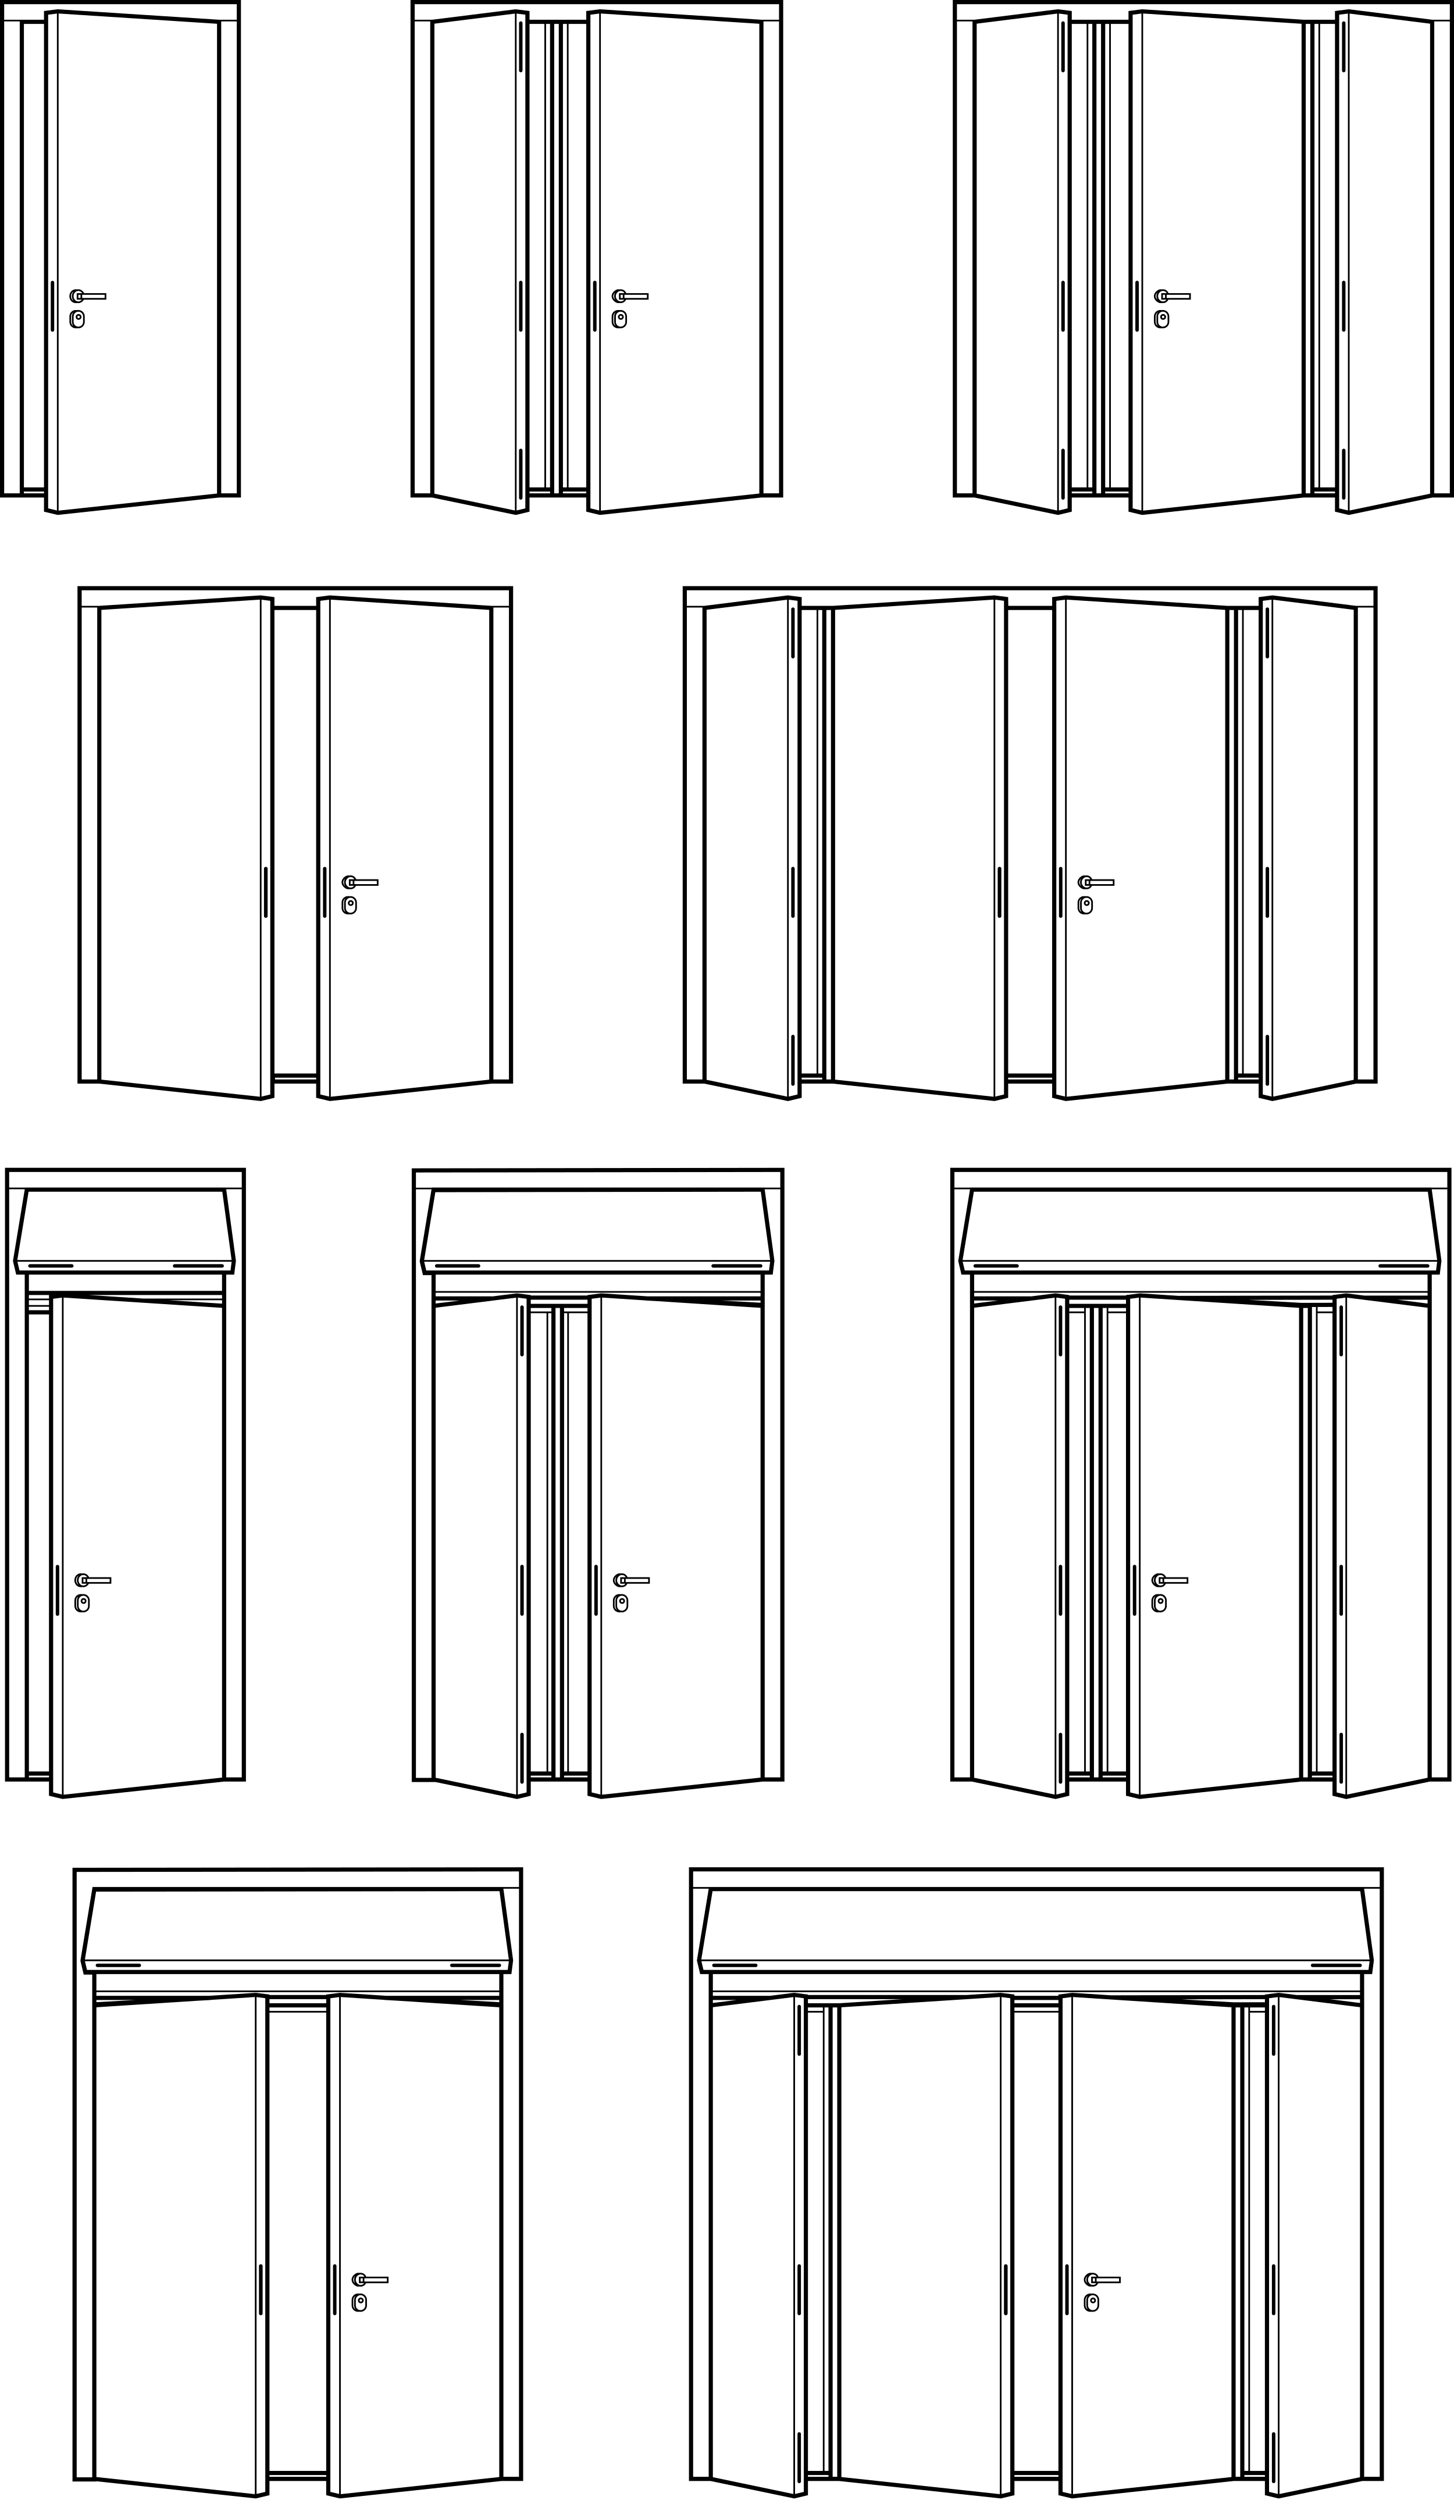
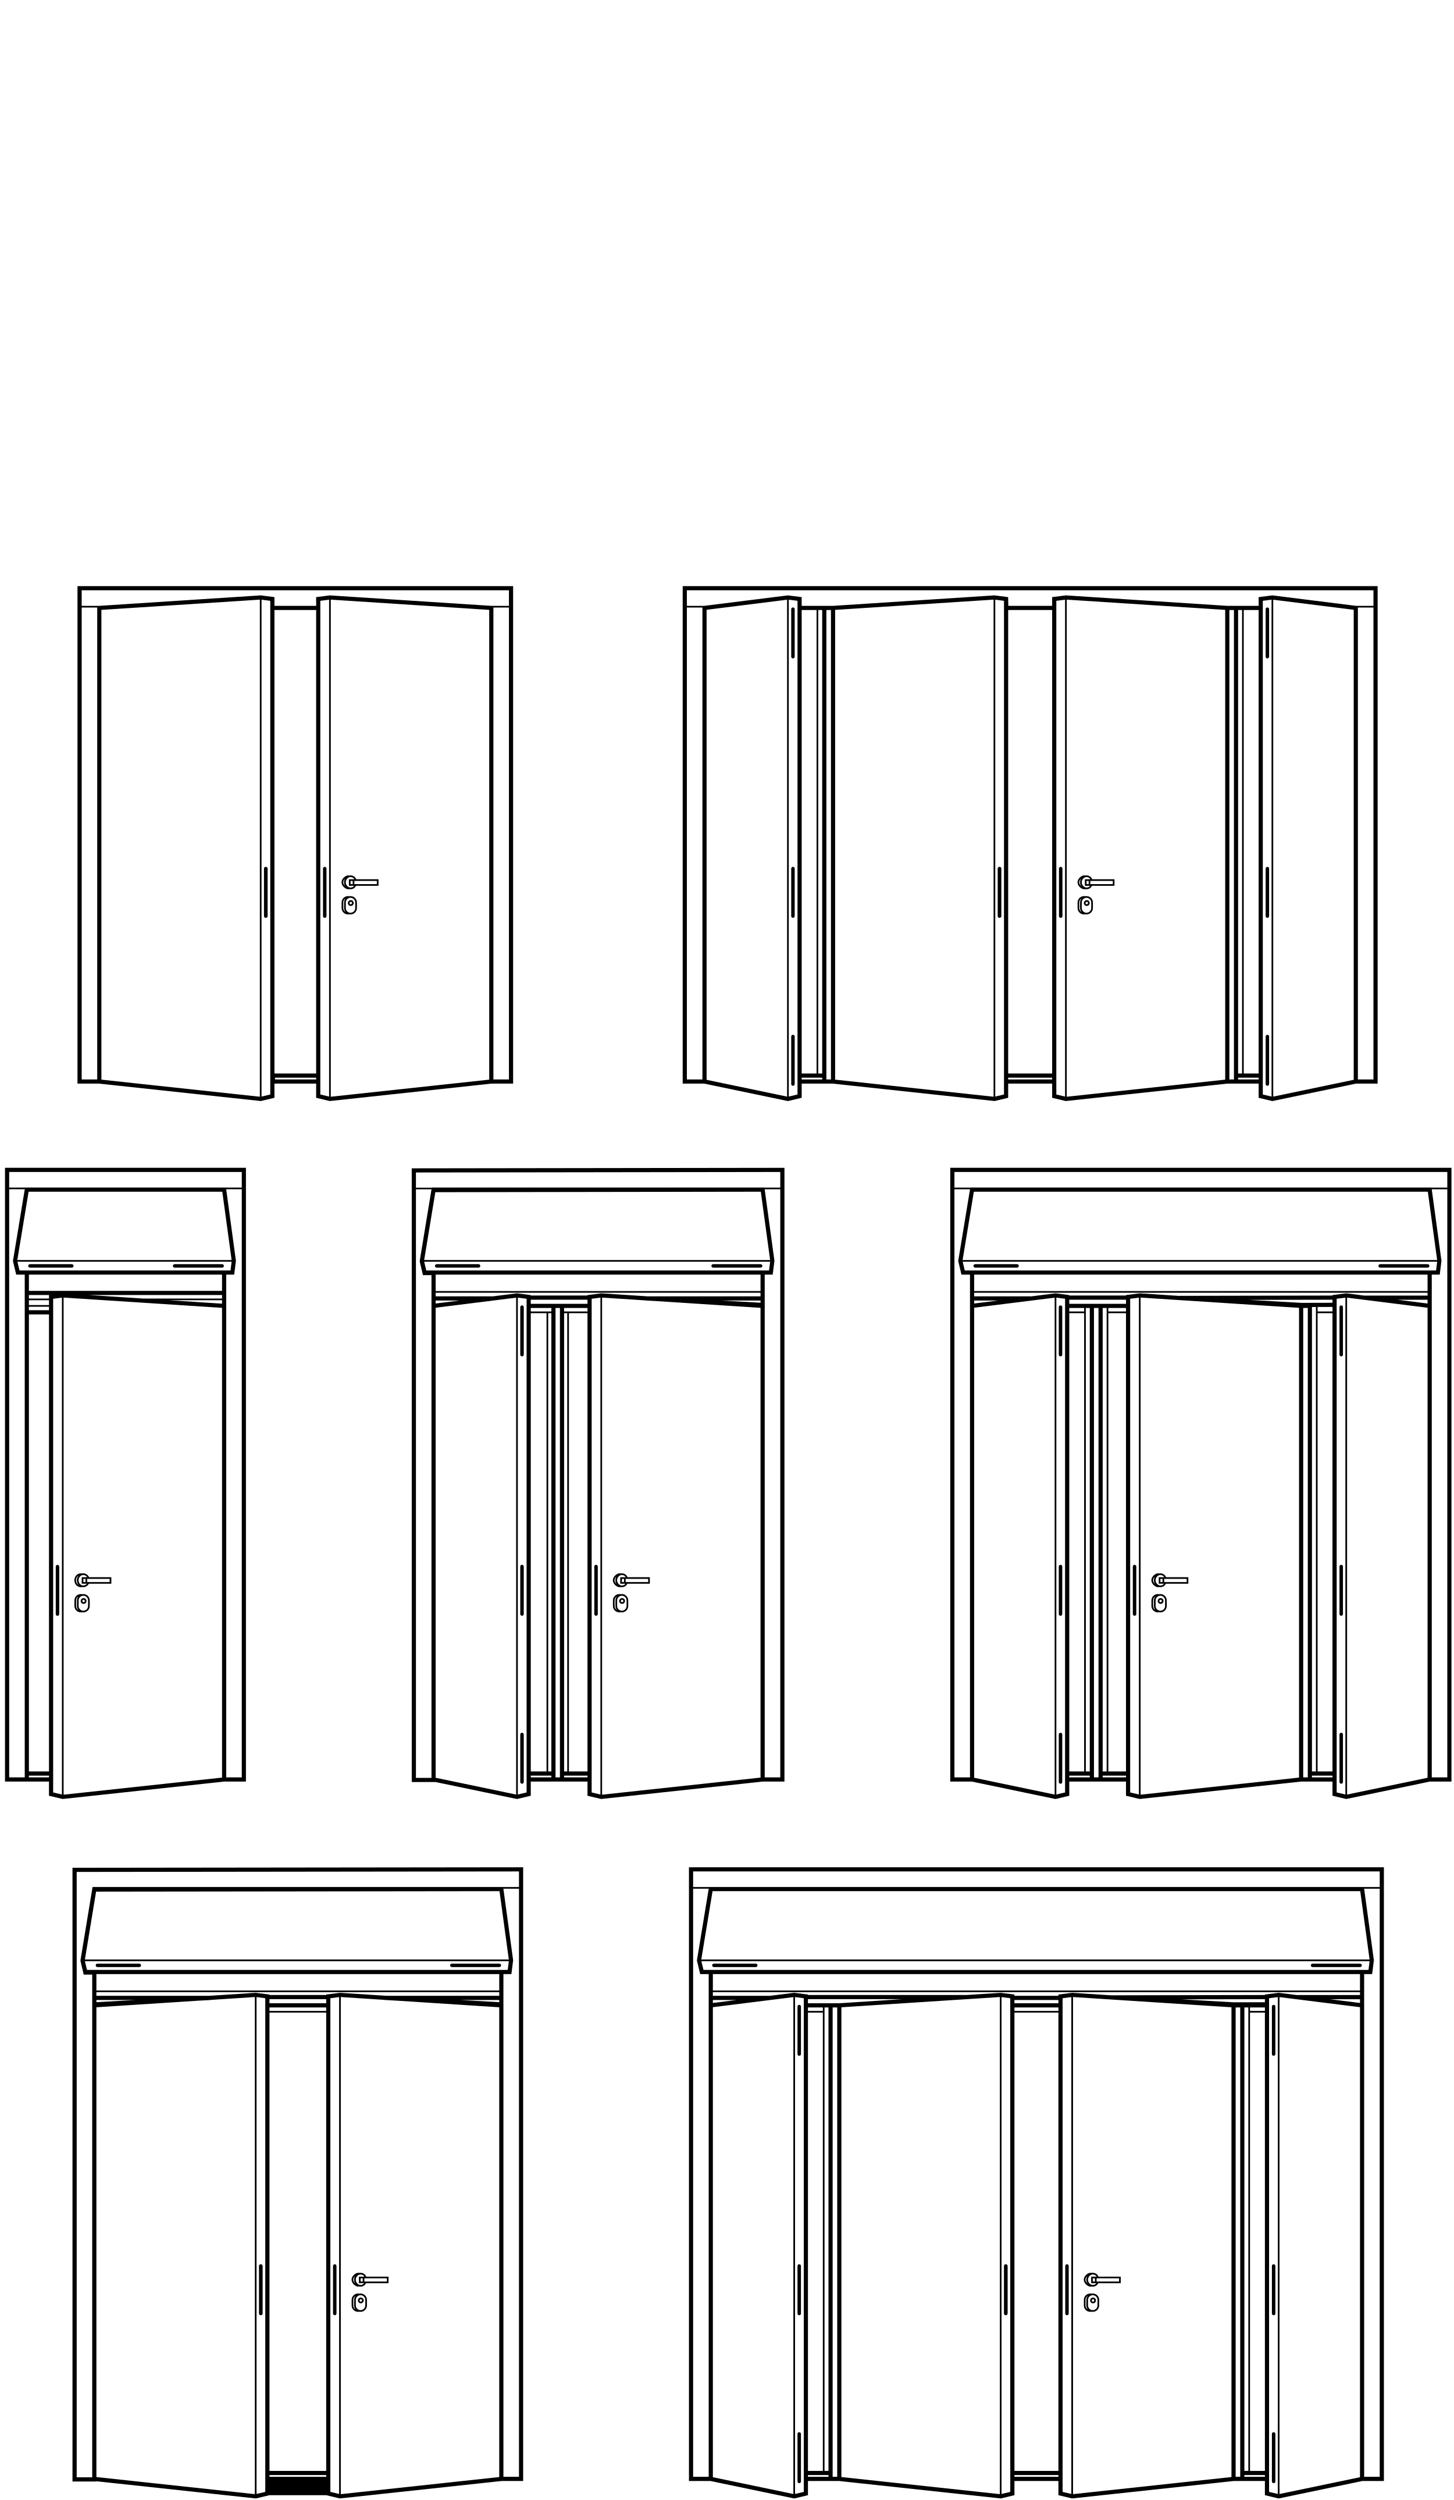
<svg xmlns="http://www.w3.org/2000/svg" width="620" height="1066" viewBox="0 0 620 1066" fill="none">
  <path d="M561.832 559.164H568.183V557.225C566.062 557.235 563.953 557.246 561.832 557.246V559.164ZM568.183 559.878H561.832V755.278H568.183V559.878ZM581.769 552.387H608.727V551.172H415.394V552.717H439.635V552.739L450.056 551.428L455.949 552.174V552.366H480.137V552.174L485.986 551.439H486.061L502.513 552.504L568.183 552.376V552.174L574.065 551.428L574.161 551.439L581.769 552.398V552.387ZM608.727 554.166H595.898L608.727 555.775V554.166ZM425.549 554.497H415.394V555.775L425.549 554.497ZM568.183 554.145L532.54 554.22L554.864 555.488L568.183 555.456V554.145ZM561.129 557.257H559.435V755.278H561.129V557.257ZM480.137 554.145H455.949V555.893H464.686H470.195H480.137V554.145ZM480.137 557.672H472.603V559.164H480.137V557.672ZM471.889 557.672H470.195V755.278H471.889V557.672ZM464.686 557.672H463.003V755.278H464.686V557.672ZM462.289 557.672H455.949V559.164H462.289V557.672ZM462.289 559.878H455.949V755.278H462.289V559.878ZM480.137 559.878H472.603V755.278H480.137V559.878ZM415.394 550.458H608.727V543.458H415.394V550.458ZM609.516 539.728C609.516 540.144 609.185 540.474 608.78 540.474H588.524C588.109 540.474 587.778 540.144 587.778 539.728C587.778 539.323 588.109 538.993 588.524 538.993H608.78C609.185 538.993 609.516 539.323 609.516 539.728ZM434.425 539.728C434.425 540.144 434.094 540.474 433.679 540.474H415.841C415.437 540.474 415.096 540.144 415.096 539.728C415.096 539.323 415.426 538.993 415.841 538.993H433.679C434.094 538.993 434.425 539.323 434.425 539.728ZM612.819 537.949H410.492L411.387 541.678H415.394H608.727H612.35L612.819 537.949ZM410.46 537.235H612.819L608.844 508.103H415.255L410.46 537.235ZM614.651 537.576L613.916 543.458H610.517V555.989V757.803H617.145V507.218V507.059H610.496L610.506 507.091L614.651 537.576ZM610.4 506.345H617.145V499.685H406.976V506.345H413.742L413.753 506.323H610.4V506.345ZM413.625 507.059H406.976V757.803H413.614V555.989V543.458H409.981L408.596 537.629L408.67 537.15V537.139L408.745 536.67L408.756 536.649L408.83 536.191V536.159L408.905 535.711L408.915 535.669L408.99 535.232L409.001 535.178L409.065 534.763L409.075 534.688L409.139 534.283L409.16 534.198L409.224 533.804L409.235 533.708L409.299 533.324L409.32 533.218L409.384 532.845L409.395 532.738L409.459 532.376L409.48 532.248L409.533 531.897L409.565 531.758L409.619 531.417L409.64 531.268L409.693 530.938L409.725 530.778L409.778 530.458L409.8 530.288L409.853 529.979L409.885 529.797L409.928 529.51L409.96 529.307L410.013 529.03L410.045 528.817L410.087 528.551L410.13 528.338L410.162 528.071L410.205 527.847L410.247 527.592L410.29 527.357L410.322 527.123L410.365 526.867L410.407 526.643L410.45 526.377L410.482 526.164L410.524 525.887L410.556 525.684L410.61 525.397L410.642 525.205L410.684 524.907L410.716 524.725L410.769 524.416L410.801 524.257L410.855 523.926L410.876 523.777L410.929 523.436L410.951 523.298L411.014 522.957L411.036 522.818L411.089 522.466L411.11 522.339L411.174 521.976L411.185 521.87L411.249 521.486L411.27 521.39L411.334 520.996L411.345 520.911L411.419 520.506L411.43 520.431L411.494 520.016L411.505 519.952L411.579 519.526V519.472L411.654 519.035L411.664 519.003L411.739 518.545V518.524L411.814 518.066L411.824 518.044L411.899 517.576V517.565L411.974 517.085L412.059 516.606V516.595L412.133 516.137L412.144 516.105L412.219 515.658V515.615L412.293 515.178L412.304 515.125L412.368 514.699L412.378 514.635L412.453 514.219L412.464 514.144L412.528 513.74L412.538 513.654L412.602 513.271L412.623 513.175L412.687 512.791L412.698 512.685L412.762 512.312L412.783 512.195L412.837 511.832L412.869 511.704L412.922 511.353L412.943 511.214L412.996 510.884L413.082 510.404L413.103 510.234L413.156 509.925L413.188 509.744L413.231 509.445L413.263 509.254L413.316 508.966L413.348 508.763L413.391 508.497L413.423 508.284L413.476 508.018L413.508 507.794L413.551 507.538L413.593 507.304L413.625 507.059ZM618.924 498.801V759.594H609.707C597.816 762.066 585.924 764.548 574.033 767.031L568.183 765.635V759.594H559.435H554.842C531.88 762.066 508.917 764.548 485.944 767.02L480.137 765.635V759.594H470.195H464.686H455.949V765.635L450.088 767.031L414.424 759.594H405.197V497.906H618.924V498.801ZM559.435 757.803H568.183V757.058H559.435V757.803ZM557.655 757.803V755.278V557.672H555.705C555.716 624.386 555.716 691.1 555.705 757.803H557.655ZM571.912 667.168C571.497 667.168 571.166 667.509 571.166 667.914V688.17C571.166 688.575 571.497 688.916 571.912 688.916C572.317 688.916 572.648 688.575 572.648 688.17V667.914C572.648 667.509 572.317 667.168 571.912 667.168ZM571.912 556.564C571.497 556.564 571.166 556.905 571.166 557.31V577.566C571.166 577.971 571.497 578.312 571.912 578.312C572.317 578.312 572.648 577.971 572.648 577.566V557.31C572.648 556.905 572.317 556.564 571.912 556.564ZM571.912 738.773C571.497 738.773 571.166 739.114 571.166 739.519V759.775C571.166 760.18 571.497 760.521 571.912 760.521C572.317 760.521 572.648 760.18 572.648 759.775V739.519C572.648 739.114 572.317 738.773 571.912 738.773ZM574.406 553.271V765.134L608.727 757.974V557.566L574.406 553.271ZM573.692 765.113V553.261L569.962 553.74V557.214V755.278V759.594V764.229L573.692 765.113ZM466.476 557.672V757.803H468.416V557.672H466.476ZM464.686 757.803V757.058H455.949V757.803H464.686ZM470.195 757.058V757.803H480.137V757.058H470.195ZM452.219 667.168C452.624 667.168 452.954 667.509 452.954 667.914V688.17C452.954 688.575 452.624 688.916 452.219 688.916C451.804 688.916 451.473 688.575 451.473 688.17V667.914C451.473 667.509 451.804 667.168 452.219 667.168ZM452.219 556.564C452.624 556.564 452.954 556.905 452.954 557.31V577.566C452.954 577.971 452.624 578.312 452.219 578.312C451.804 578.312 451.473 577.971 451.473 577.566V557.31C451.473 556.905 451.804 556.564 452.219 556.564ZM452.219 738.773C452.624 738.773 452.954 739.114 452.954 739.519V759.775C452.954 760.18 452.624 760.521 452.219 760.521C451.804 760.521 451.473 760.18 451.473 759.775V739.519C451.473 739.114 451.804 738.773 452.219 738.773ZM483.791 667.168C484.196 667.168 484.527 667.509 484.527 667.914V688.17C484.527 688.575 484.196 688.916 483.791 688.916C483.376 688.916 483.046 688.575 483.046 688.17V667.914C483.046 667.509 483.376 667.168 483.791 667.168ZM450.429 553.261V765.113L454.159 764.229V759.594V755.278V557.672V553.74L450.429 553.261ZM449.715 765.134V553.271L415.394 557.566V757.974L449.715 765.134ZM494.894 681.361C495.235 681.361 495.544 681.5 495.768 681.723C495.992 681.947 496.131 682.256 496.131 682.597C496.131 682.938 495.992 683.247 495.768 683.471C495.544 683.695 495.235 683.833 494.894 683.833C494.553 683.833 494.244 683.695 494.021 683.471C493.797 683.247 493.658 682.938 493.658 682.597C493.658 682.256 493.797 681.947 494.021 681.723C494.244 681.5 494.553 681.361 494.894 681.361ZM495.267 682.235C495.172 682.139 495.033 682.075 494.894 682.075C494.745 682.075 494.617 682.139 494.522 682.224V682.235C494.426 682.32 494.372 682.459 494.372 682.597C494.372 682.746 494.426 682.874 494.522 682.97C494.617 683.066 494.745 683.13 494.894 683.13C495.033 683.13 495.172 683.066 495.267 682.97C495.363 682.874 495.417 682.746 495.417 682.597C495.417 682.459 495.363 682.32 495.267 682.235ZM493.712 679.645C493.808 679.645 493.914 679.656 494.021 679.667C494.095 679.677 494.17 679.688 494.244 679.699C494.415 679.667 494.596 679.645 494.788 679.645C495.534 679.645 496.216 679.954 496.717 680.445C497.207 680.945 497.516 681.627 497.516 682.373V684.728C497.516 685.474 497.207 686.156 496.717 686.657C496.216 687.147 495.534 687.456 494.788 687.456C494.596 687.456 494.415 687.435 494.244 687.403C494.17 687.413 494.095 687.435 494.021 687.435C493.914 687.445 493.808 687.456 493.712 687.456C492.955 687.456 492.273 687.147 491.783 686.657C491.282 686.156 490.984 685.474 490.984 684.728V682.373C490.984 681.627 491.282 680.945 491.783 680.445C492.273 679.954 492.955 679.645 493.712 679.645ZM492.678 680.647C492.54 680.732 492.401 680.828 492.284 680.956C491.922 681.318 491.687 681.819 491.687 682.373V684.728C491.687 685.282 491.922 685.783 492.284 686.156C492.401 686.273 492.54 686.369 492.678 686.454C492.358 686.071 492.135 685.581 492.071 685.058V685.048V685.037V685.027V684.995V684.973L492.06 684.963V684.941V684.931V684.909V684.899V684.877V684.845V684.835V684.824V684.803V684.792V684.76V684.728V682.373V682.341V682.32V682.309V682.299V682.277V682.267V682.256V682.224V682.203V682.192V682.171C492.06 682.139 492.071 682.107 492.071 682.075V682.064V682.054V682.043C492.135 681.521 492.358 681.031 492.678 680.647ZM494.788 680.359C494.234 680.359 493.722 680.583 493.36 680.956C493.03 681.276 492.817 681.713 492.774 682.192V682.203V682.224V682.245V682.267V682.288V682.299V682.309V682.32L492.763 682.331V682.352V682.373V684.728V684.749V684.771L492.774 684.781V684.792V684.803V684.813V684.835V684.856V684.877V684.899V684.909C492.817 685.389 493.03 685.826 493.36 686.156C493.722 686.518 494.234 686.742 494.788 686.742C495.342 686.742 495.843 686.518 496.205 686.156C496.578 685.783 496.802 685.282 496.802 684.728V682.373C496.802 681.819 496.578 681.318 496.205 680.956C495.843 680.583 495.342 680.359 494.788 680.359ZM506.008 673.167H496.418V674.531H506.008V673.167ZM496.418 672.464H496.429C496.29 672.229 496.12 672.027 495.907 671.867C495.619 671.654 495.235 671.526 494.767 671.526C494.266 671.526 493.754 671.782 493.36 672.208C492.998 672.602 492.753 673.146 492.753 673.732V673.764V673.785C492.753 674.371 493.008 674.904 493.371 675.309C493.765 675.735 494.276 676.001 494.767 676.001C495.246 676.001 495.619 675.884 495.896 675.66C496.056 675.554 496.184 675.415 496.301 675.245H495.704H494.095V672.464H494.447H495.704H496.067H496.418ZM497.217 672.464H506.711V675.245H497.132C496.93 675.639 496.663 675.98 496.333 676.236C495.917 676.534 495.417 676.715 494.767 676.715C494.617 676.715 494.479 676.694 494.33 676.673C494.202 676.705 493.989 676.715 493.69 676.715C493.19 676.715 492.369 676.3 491.772 675.65C491.314 675.138 490.963 674.488 490.963 673.764C490.963 673.039 491.314 672.389 491.772 671.878C492.369 671.228 493.19 670.812 493.69 670.812C493.989 670.812 494.191 670.823 494.33 670.855C494.479 670.823 494.617 670.812 494.767 670.812C495.395 670.812 495.917 670.993 496.333 671.302C496.727 671.59 497.015 671.995 497.217 672.464ZM495.704 673.167H494.809V674.531H495.704V673.167ZM492.039 673.764C492.039 673.188 492.188 672.655 492.454 672.197C492.401 672.251 492.348 672.304 492.295 672.357C491.943 672.741 491.677 673.231 491.677 673.764C491.677 674.286 491.943 674.776 492.295 675.17C492.348 675.223 492.401 675.277 492.454 675.33C492.188 674.872 492.039 674.339 492.039 673.764ZM486.359 553.239V765.188L553.926 757.899V557.608L486.359 553.239ZM485.646 765.113V553.261L481.916 553.74V557.672V755.278V759.594V764.229L485.646 765.113ZM195.923 554.497H185.768V555.775L195.923 554.497ZM185.768 552.717H210.009V552.739L220.441 551.428L226.323 552.174V552.366H250.511V552.174L256.361 551.439H256.435L276.212 552.717H324.3V551.172H185.768V552.717ZM324.3 554.497H307.433L324.3 555.434V554.497ZM275.509 554.497H275.445L275.455 554.454L256.734 553.239V765.188L324.3 757.899V557.608L280.506 554.774L275.509 554.497ZM250.511 554.145H226.323V555.893H235.103H240.537H250.511V554.145ZM250.511 557.672H240.537V559.164H250.511V557.672ZM235.103 557.672H226.323V559.164H235.103V557.672ZM235.103 559.878H233.761V755.278H235.103V559.878ZM233.047 559.878H226.323V755.278H233.047V559.878ZM250.511 559.878H242.594V755.278H250.511V559.878ZM241.88 559.878H240.537V755.278H241.88V559.878ZM185.768 550.458H324.3V543.458C278.119 543.468 231.949 543.468 185.768 543.458V550.458ZM325.089 539.728C325.089 540.144 324.758 540.474 324.343 540.474H304.087C303.682 540.474 303.351 540.144 303.351 539.728C303.351 539.323 303.682 538.993 304.087 538.993H324.343C324.758 538.993 325.089 539.323 325.089 539.728ZM204.799 539.728C204.799 540.144 204.469 540.474 204.064 540.474H186.216C185.811 540.474 185.47 540.144 185.47 539.728C185.47 539.323 185.811 538.993 186.216 538.993H204.064C204.469 538.993 204.799 539.323 204.799 539.728ZM328.392 537.949H180.877L181.762 541.678H324.3H327.923L328.392 537.949ZM180.867 537.235H328.392L324.417 508.103H322.915L185.63 508.305L180.867 537.235ZM329.479 543.458H326.08V552.717V555.946V557.32V757.803H332.718V507.218V507.059H326.069V507.091L330.225 537.576L329.479 543.458ZM178.991 537.714L178.97 537.629C180.654 527.443 182.326 517.267 183.999 507.08H177.361V758.017H183.989V555.989V543.671H180.355L178.97 537.832L178.991 537.714ZM184.117 506.377L184.127 506.323H325.962H325.973V506.345H332.718V499.685L177.361 499.898V506.377H184.117ZM334.497 498.801V759.594H325.217C302.254 762.066 279.291 764.548 256.318 767.02L250.511 765.635V759.594H240.537H235.103H226.323V765.635L220.462 767.031L185.768 759.796H175.571V498.129C228.55 498.055 281.518 497.991 334.497 497.916V498.801ZM236.883 557.672V757.803H238.758V557.672H236.883ZM235.103 757.803V757.058H226.323V757.803H235.103ZM240.537 757.058V757.803H250.511V757.058H240.537ZM222.594 667.168C222.998 667.168 223.339 667.509 223.339 667.914V688.17C223.339 688.575 222.998 688.916 222.594 688.916C222.189 688.916 221.848 688.575 221.848 688.17V667.914C221.848 667.509 222.189 667.168 222.594 667.168ZM222.594 556.564C222.998 556.564 223.339 556.905 223.339 557.31V577.566C223.339 577.971 222.998 578.312 222.594 578.312C222.189 578.312 221.848 577.971 221.848 577.566V557.31C221.848 556.905 222.189 556.564 222.594 556.564ZM222.594 738.773C222.998 738.773 223.339 739.114 223.339 739.519V759.775C223.339 760.18 222.998 760.521 222.594 760.521C222.189 760.521 221.848 760.18 221.848 759.775V739.519C221.848 739.114 222.189 738.773 222.594 738.773ZM254.166 667.168C254.571 667.168 254.901 667.509 254.901 667.914V688.17C254.901 688.575 254.571 688.916 254.166 688.916C253.75 688.916 253.42 688.575 253.42 688.17V667.914C253.42 667.509 253.75 667.168 254.166 667.168ZM220.803 553.261V765.113L224.544 764.229V759.594V755.278V557.672V553.74L220.803 553.261ZM220.09 765.134V553.271L185.768 557.566V757.974L220.09 765.134ZM265.269 681.361C265.61 681.361 265.919 681.5 266.143 681.723C266.366 681.947 266.505 682.256 266.505 682.597C266.505 682.938 266.366 683.247 266.143 683.471C265.919 683.695 265.61 683.833 265.269 683.833C264.928 683.833 264.619 683.695 264.395 683.471C264.171 683.247 264.033 682.938 264.033 682.597C264.033 682.256 264.171 681.947 264.395 681.723C264.619 681.5 264.928 681.361 265.269 681.361ZM265.642 682.235C265.546 682.139 265.418 682.075 265.269 682.075C265.12 682.075 264.992 682.139 264.896 682.224V682.235C264.8 682.32 264.747 682.459 264.747 682.597C264.747 682.746 264.8 682.874 264.896 682.97C264.992 683.066 265.12 683.13 265.269 683.13C265.418 683.13 265.546 683.066 265.642 682.97C265.738 682.874 265.791 682.746 265.791 682.597C265.791 682.459 265.738 682.32 265.642 682.235ZM264.086 679.645C264.193 679.645 264.288 679.656 264.395 679.667C264.47 679.677 264.544 679.688 264.619 679.699C264.8 679.667 264.981 679.645 265.162 679.645C265.908 679.645 266.59 679.954 267.091 680.445C267.581 680.945 267.89 681.627 267.89 682.373V684.728C267.89 685.474 267.581 686.156 267.091 686.657C266.59 687.147 265.908 687.456 265.162 687.456C264.981 687.456 264.8 687.435 264.619 687.403C264.544 687.413 264.47 687.435 264.395 687.435C264.288 687.445 264.193 687.456 264.086 687.456C263.329 687.456 262.648 687.147 262.157 686.657C261.667 686.156 261.358 685.474 261.358 684.728V682.373C261.358 681.627 261.667 680.945 262.157 680.445C262.648 679.954 263.329 679.645 264.086 679.645ZM263.052 680.647C262.914 680.732 262.775 680.828 262.658 680.956C262.296 681.318 262.072 681.819 262.072 682.373V684.728C262.072 685.282 262.296 685.783 262.658 686.156C262.775 686.273 262.914 686.369 263.052 686.454C262.733 686.071 262.52 685.581 262.456 685.058V685.048L262.445 685.037V685.027V684.995V684.973V684.963L262.434 684.941V684.931V684.909V684.899V684.877V684.845V684.835V684.824V684.803V684.792V684.76V684.728V682.373V682.341V682.32V682.309V682.299V682.277V682.267V682.256V682.224V682.203V682.192V682.171C262.445 682.139 262.445 682.107 262.445 682.075V682.064L262.456 682.054V682.043C262.52 681.521 262.733 681.031 263.052 680.647ZM265.162 680.359C264.608 680.359 264.107 680.583 263.734 680.956C263.415 681.276 263.191 681.713 263.148 682.192V682.203V682.224V682.245V682.267V682.288V682.299V682.309V682.32V682.331V682.352V682.373V684.728V684.749V684.771V684.781V684.792V684.803V684.813V684.835V684.856V684.877V684.899V684.909C263.191 685.389 263.415 685.826 263.734 686.156C264.107 686.518 264.608 686.742 265.162 686.742C265.716 686.742 266.217 686.518 266.59 686.156C266.952 685.783 267.176 685.282 267.176 684.728V682.373C267.176 681.819 266.952 681.318 266.59 680.956C266.217 680.583 265.716 680.359 265.162 680.359ZM276.382 673.167H266.793V674.531H276.382V673.167ZM266.793 672.464H266.803C266.665 672.229 266.494 672.027 266.292 671.867C265.993 671.654 265.61 671.526 265.141 671.526C264.64 671.526 264.129 671.782 263.745 672.208C263.383 672.602 263.138 673.146 263.127 673.732V673.764V673.785C263.138 674.371 263.383 674.904 263.745 675.309C264.139 675.735 264.661 676.001 265.141 676.001C265.62 676.001 265.993 675.884 266.281 675.66C266.43 675.554 266.558 675.415 266.675 675.245H266.089H264.47V672.464H264.832H266.089H266.441H266.793ZM267.592 672.464H277.096V675.245H267.506C267.304 675.639 267.048 675.98 266.707 676.236C266.302 676.534 265.791 676.715 265.141 676.715C265.002 676.715 264.853 676.694 264.715 676.673C264.576 676.705 264.374 676.715 264.065 676.715C263.564 676.715 262.743 676.3 262.147 675.65C261.689 675.138 261.337 674.488 261.337 673.764C261.337 673.039 261.689 672.389 262.147 671.878C262.743 671.228 263.564 670.812 264.065 670.812C264.363 670.812 264.566 670.823 264.704 670.855C264.853 670.823 265.002 670.812 265.141 670.812C265.78 670.812 266.292 670.993 266.707 671.302C267.102 671.59 267.389 671.995 267.592 672.464ZM266.089 673.167H265.184V674.531H266.089V673.167ZM262.413 673.764C262.413 673.188 262.562 672.655 262.829 672.197C262.775 672.251 262.722 672.304 262.669 672.357C262.317 672.741 262.051 673.231 262.051 673.764C262.051 674.286 262.317 674.776 262.669 675.17C262.722 675.223 262.775 675.277 262.829 675.33C262.562 674.872 262.413 674.339 262.413 673.764ZM256.03 765.113V553.261L252.29 553.74V557.672V755.278V759.594V764.229L256.03 765.113ZM94.674 554.369H72.032L94.674 555.829V554.369ZM61.035 553.655H94.674V552.153H37.87L61.035 553.655ZM20.885 554.369H12.329V556.425H20.885V554.369ZM12.329 553.655H20.885V552.174L21.045 552.153H12.329V553.655ZM20.885 557.139H12.329V558.631H20.885V557.139ZM20.885 560.411H12.329V755.278H20.885V560.411ZM12.329 550.373H94.674V543.458C67.226 543.458 39.777 543.468 12.329 543.458V550.373ZM95.463 539.728C95.463 540.144 95.133 540.474 94.728 540.474H74.472C74.056 540.474 73.726 540.144 73.726 539.728C73.726 539.323 74.056 538.993 74.472 538.993H94.728C95.133 538.993 95.463 539.323 95.463 539.728ZM31.36 539.728C31.36 540.144 31.019 540.474 30.614 540.474H12.776C12.361 540.474 12.03 540.144 12.03 539.728C12.03 539.323 12.361 538.993 12.776 538.993H30.614C31.019 538.993 31.36 539.323 31.36 539.728ZM98.766 537.949H7.427L8.322 541.678H12.329H94.674H98.297L98.766 537.949ZM7.385 537.235H98.766L94.792 508.103H12.19L7.385 537.235ZM99.853 543.458H96.454V550.373V555.946V556.777V757.803H103.092V507.218V507.048H96.443L96.454 507.091L100.599 537.576L99.853 543.458ZM10.549 543.458H7.64H6.916L5.52 537.629L5.605 537.15V537.139L5.68 536.67L5.691 536.649L5.765 536.191V536.159L5.84 535.711L5.85 535.669L5.914 535.232L5.925 535.178L6 534.763L6.01 534.688L6.074 534.283L6.085 534.198L6.159 533.804L6.17 533.708L6.234 533.324L6.255 533.218L6.309 532.845L6.33 532.738L6.394 532.365L6.415 532.248L6.468 531.897L6.49 531.758L6.554 531.417L6.575 531.268L6.628 530.938L6.65 530.778L6.703 530.458L6.735 530.288L6.788 529.979L6.82 529.797L6.863 529.499L6.895 529.307L6.948 529.02L6.98 528.817L7.022 528.551L7.054 528.338L7.097 528.071L7.14 527.847L7.182 527.592L7.214 527.357L7.257 527.112L7.3 526.867L7.342 526.633L7.385 526.377L7.417 526.153L7.459 525.887L7.491 525.684L7.545 525.397L7.577 525.205L7.619 524.907L7.651 524.725L7.704 524.416L7.726 524.246L7.779 523.926L7.811 523.766L7.864 523.436L7.886 523.287L7.939 522.957L7.971 522.818L8.024 522.466L8.045 522.339L8.109 521.976L8.12 521.859L8.184 521.486L8.205 521.38L8.269 520.996L8.28 520.9L8.344 520.506L8.365 520.421L8.429 520.016L8.44 519.952L8.504 519.526L8.514 519.472L8.589 519.035L8.599 518.993L8.663 518.545L8.674 518.513L8.749 518.066V518.034L8.834 517.576V517.554L8.908 517.085V517.075L8.994 516.606V516.595L9.068 516.126V516.105L9.143 515.647L9.154 515.615L9.228 515.167V515.125L9.303 514.688L9.313 514.635L9.388 514.208L9.473 513.654L9.537 513.26L9.558 513.175L9.622 512.781L9.633 512.685L9.697 512.301L9.718 512.195L9.772 511.822L9.793 511.704L9.857 511.342L9.878 511.214L9.931 510.873L9.953 510.724L10.017 510.394L10.038 510.234L10.091 509.914L10.123 509.744L10.166 509.435L10.198 509.254L10.251 508.955L10.283 508.763L10.326 508.476L10.358 508.284L10.4 508.007L10.443 507.794L10.486 507.527L10.518 507.304L10.56 507.048H3.911V757.803H10.549V755.278V543.458ZM12.329 757.803H20.885V757.058H12.329V757.803ZM20.885 759.594H12.329H2.132V497.906H104.872V498.801V759.594H95.602C72.628 762.066 49.666 764.548 26.692 767.02L20.885 765.635V759.594ZM24.508 667.189C24.924 667.189 25.254 667.53 25.254 667.935V688.191C25.254 688.596 24.924 688.937 24.508 688.937C24.103 688.937 23.773 688.596 23.773 688.191V667.935C23.773 667.53 24.103 667.189 24.508 667.189ZM35.643 681.361C35.984 681.361 36.293 681.5 36.517 681.723C36.741 681.947 36.879 682.256 36.879 682.597C36.879 682.938 36.741 683.247 36.517 683.471C36.293 683.695 35.984 683.833 35.643 683.833C35.302 683.833 34.993 683.695 34.769 683.471C34.546 683.247 34.407 682.938 34.407 682.597C34.407 682.256 34.546 681.947 34.769 681.723C34.993 681.5 35.302 681.361 35.643 681.361ZM36.016 682.235C35.92 682.139 35.792 682.075 35.643 682.075C35.494 682.075 35.366 682.139 35.27 682.224V682.235C35.174 682.32 35.121 682.459 35.121 682.597C35.121 682.746 35.174 682.874 35.27 682.97C35.366 683.066 35.505 683.13 35.643 683.13C35.792 683.13 35.92 683.066 36.016 682.97C36.112 682.874 36.165 682.746 36.165 682.597C36.165 682.459 36.112 682.32 36.016 682.235ZM34.46 679.645C34.567 679.645 34.673 679.656 34.769 679.667C34.855 679.677 34.919 679.688 34.993 679.699C35.174 679.667 35.355 679.645 35.536 679.645C36.293 679.645 36.975 679.954 37.465 680.445C37.955 680.945 38.264 681.627 38.264 682.373V684.728C38.264 685.474 37.955 686.156 37.465 686.657C36.975 687.147 36.293 687.456 35.536 687.456C35.355 687.456 35.174 687.435 34.993 687.403C34.929 687.413 34.855 687.435 34.769 687.435C34.673 687.445 34.567 687.456 34.46 687.456C33.714 687.456 33.032 687.147 32.532 686.657C32.041 686.156 31.733 685.474 31.733 684.728V682.373C31.733 681.627 32.041 680.945 32.532 680.445C33.032 679.954 33.714 679.645 34.46 679.645ZM33.427 680.647C33.288 680.732 33.16 680.828 33.032 680.956C32.67 681.318 32.446 681.819 32.446 682.373V684.728C32.446 685.282 32.67 685.783 33.032 686.156C33.16 686.273 33.288 686.369 33.427 686.454C33.128 686.092 32.915 685.634 32.841 685.133L32.83 685.112V685.08V685.058V685.048V685.037L32.819 685.027V685.016V684.995V684.973V684.963V684.941V684.931L32.809 684.909V684.899V684.877V684.845V684.835V684.824V684.803V684.792V684.76V684.728V682.373V682.341V682.32V682.309V682.299V682.277V682.267V682.256V682.224V682.203V682.192L32.819 682.171V682.16V682.139V682.128V682.107V682.086V682.075L32.83 682.064V682.054V682.043V682.022V681.99L32.841 681.968C32.915 681.468 33.128 681.02 33.427 680.647ZM35.536 680.359C34.983 680.359 34.482 680.583 34.109 680.956C33.789 681.276 33.576 681.713 33.523 682.192V682.203V682.224V682.245V682.267V682.288V682.299V682.309V682.32V682.331V682.352V682.373V684.728V684.749V684.771V684.781V684.792V684.803V684.813V684.835V684.856V684.877V684.899V684.909C33.576 685.389 33.789 685.826 34.109 686.156C34.482 686.518 34.983 686.742 35.536 686.742C36.091 686.742 36.591 686.518 36.964 686.156C37.327 685.783 37.55 685.282 37.55 684.728V682.373C37.55 681.819 37.327 681.318 36.964 680.956C36.591 680.583 36.091 680.359 35.536 680.359ZM46.757 673.167H37.178V674.531H46.757V673.167ZM37.966 672.464H47.471V675.245H37.881C37.657 675.66 37.348 676.001 36.975 676.257C36.559 676.545 36.059 676.715 35.515 676.715C35.334 676.715 35.153 676.694 34.982 676.662C34.908 676.673 34.833 676.683 34.759 676.694C34.652 676.705 34.546 676.715 34.439 676.715C33.682 676.715 33.001 676.385 32.5 675.841C32.02 675.309 31.711 674.573 31.711 673.764C31.711 672.954 32.02 672.219 32.5 671.686C33.001 671.142 33.682 670.812 34.439 670.812C34.546 670.812 34.652 670.812 34.759 670.833C34.833 670.833 34.908 670.855 34.982 670.865C35.153 670.833 35.334 670.812 35.515 670.812C36.091 670.812 36.634 671.004 37.071 671.334C37.455 671.611 37.764 672.005 37.966 672.464ZM35.206 672.464H36.464H36.815H37.167C37.018 672.24 36.847 672.048 36.645 671.899C36.325 671.665 35.931 671.526 35.515 671.526C35.249 671.526 34.993 671.579 34.759 671.686L34.737 671.696H34.727L34.716 671.707H34.705L34.695 671.718H34.684L34.673 671.728H34.663L34.652 671.739H34.642C34.375 671.888 34.13 672.101 33.949 672.357C33.725 672.666 33.576 673.039 33.523 673.444V673.465C33.512 673.487 33.512 673.519 33.512 673.54V673.561V673.583V673.593L33.501 673.614V673.636V673.646V673.668V673.678V673.689V673.7V673.71V673.732V673.764V673.785V673.796V673.806V673.817V673.838V673.849V673.86V673.881V673.892V673.913L33.512 673.934V673.955V673.966V673.987C33.512 674.009 33.512 674.03 33.523 674.051V674.083C33.576 674.488 33.725 674.861 33.949 675.17C34.13 675.426 34.375 675.639 34.642 675.788H34.652H34.663L34.673 675.799H34.684L34.695 675.81H34.705L34.716 675.82H34.727L34.737 675.831L34.759 675.841C34.993 675.948 35.249 676.001 35.515 676.001C35.91 676.001 36.272 675.884 36.581 675.671C36.751 675.554 36.9 675.415 37.028 675.245H36.464H34.844V672.464H35.206ZM36.464 673.167H35.558V674.531H36.464V673.167ZM33.373 671.942C33.405 671.888 33.448 671.835 33.491 671.782C33.32 671.888 33.16 672.016 33.022 672.165C32.66 672.57 32.425 673.135 32.425 673.764C32.425 674.392 32.66 674.957 33.022 675.362C33.16 675.511 33.32 675.639 33.491 675.735C33.448 675.692 33.405 675.639 33.373 675.586C33.054 675.149 32.851 674.605 32.798 674.03V674.019V673.987V673.955V673.945V673.923V673.913L32.787 673.87V673.86V673.849V673.828V673.796V673.764V673.732V673.721V673.7V673.678V673.668V673.646L32.798 673.614V673.604V673.572V673.54V673.508V673.497C32.851 672.911 33.054 672.378 33.373 671.942ZM96.347 506.334H103.092V499.685H3.911V506.334H10.677V506.323H96.347V506.334ZM27.119 553.239V765.188L94.674 757.899V557.608L27.119 553.239ZM26.405 765.113V553.261L22.665 553.74V755.278V759.594V764.229L26.405 765.113Z" fill="black" />
-   <path d="M41.105 850.935H89.194L109.045 849.657L114.905 850.392V850.584H139.093V850.392L144.943 849.657H145.018L164.794 850.935H212.882V849.39H41.105V850.935ZM89.961 852.672V852.715C88.064 852.821 86.168 852.928 84.281 853.034L41.105 855.826V1056.12L108.672 1063.41V851.457L89.961 852.672ZM57.973 852.715H41.105V853.653L57.973 852.715ZM212.882 852.715H196.015L212.882 853.653V852.715ZM164.091 852.715H164.027V852.672L145.316 851.457V1063.41L212.882 1056.12V855.826L169.088 852.992L164.091 852.715ZM139.093 852.363H114.905V854.111H139.093V852.363ZM139.093 855.89H114.905V857.382H139.093V855.89ZM139.093 858.096H114.905V1053.5H139.093V858.096ZM41.105 848.676H212.882V841.676H41.105V848.676ZM213.671 837.946C213.671 838.362 213.33 838.692 212.925 838.692H192.669C192.264 838.692 191.923 838.362 191.923 837.946C191.923 837.541 192.264 837.211 192.669 837.211H212.925C213.341 837.211 213.671 837.541 213.671 837.946ZM60.136 837.946C60.136 838.362 59.806 838.692 59.401 838.692H41.553C41.148 838.692 40.807 838.362 40.807 837.946C40.807 837.541 41.148 837.211 41.553 837.211H59.401C59.806 837.211 60.136 837.541 60.136 837.946ZM216.974 836.167H36.215L37.099 839.896H212.882H216.495L216.974 836.167ZM36.204 835.453H216.964L213 806.321H210.922L40.967 806.523L36.204 835.453ZM218.807 835.794L218.061 841.676H214.662V850.935V854.164V855.539V1056.02H221.3V805.436V805.277H214.651V805.309L218.807 835.794ZM34.328 835.932L34.307 835.847C36.033 825.405 37.749 814.973 39.464 804.541H214.545V804.563H221.3V797.903L32.698 798.116V1056.23H39.326V855.539V854.164V850.935V841.889H35.692L34.307 836.05L34.328 835.932ZM223.08 797.019V1057.81H213.799C190.836 1060.28 167.863 1062.77 144.9 1065.24L139.093 1063.85V1057.81H114.905V1063.85C112.966 1064.31 111.027 1064.77 109.087 1065.24C86.434 1062.8 63.77 1060.35 41.105 1057.91V1058.01H30.908V796.347C94.969 796.273 159.019 796.198 223.08 796.134V797.019ZM114.905 1056.02H139.093V1055.28H114.905V1056.02ZM142.748 965.386C143.153 965.386 143.483 965.727 143.483 966.132V986.388C143.483 986.793 143.153 987.134 142.748 987.134C142.333 987.134 142.002 986.793 142.002 986.388V966.132C142.002 965.727 142.333 965.386 142.748 965.386ZM153.851 979.579C154.192 979.579 154.501 979.718 154.725 979.941C154.949 980.165 155.087 980.474 155.087 980.815C155.087 981.156 154.949 981.465 154.725 981.689C154.501 981.913 154.192 982.051 153.851 982.051C153.51 982.051 153.201 981.913 152.977 981.689C152.754 981.465 152.615 981.156 152.615 980.815C152.615 980.474 152.754 980.165 152.977 979.941C153.201 979.718 153.51 979.579 153.851 979.579ZM154.224 980.453C154.128 980.357 153.99 980.293 153.851 980.293C153.702 980.293 153.574 980.357 153.478 980.442V980.453C153.382 980.538 153.318 980.677 153.318 980.815C153.318 980.964 153.382 981.092 153.478 981.188C153.574 981.284 153.702 981.348 153.851 981.348C153.99 981.348 154.128 981.284 154.224 981.188C154.309 981.092 154.373 980.964 154.373 980.815C154.373 980.677 154.309 980.538 154.224 980.453ZM152.668 977.864C152.764 977.864 152.871 977.874 152.977 977.885C153.052 977.895 153.127 977.906 153.201 977.917C153.372 977.885 153.553 977.864 153.744 977.864C154.49 977.864 155.172 978.173 155.673 978.663C156.163 979.163 156.472 979.845 156.472 980.591V982.946C156.472 983.692 156.163 984.374 155.673 984.875C155.172 985.365 154.49 985.674 153.744 985.674C153.553 985.674 153.372 985.653 153.201 985.621C153.127 985.631 153.052 985.653 152.977 985.653C152.871 985.663 152.764 985.674 152.668 985.674C151.912 985.674 151.23 985.365 150.74 984.875C150.239 984.374 149.941 983.692 149.941 982.946V980.591C149.941 979.845 150.239 979.163 150.74 978.663C151.23 978.173 151.912 977.864 152.668 977.864ZM151.635 978.865C151.486 978.95 151.358 979.046 151.24 979.174C150.878 979.536 150.644 980.037 150.644 980.591V982.946C150.644 983.5 150.878 984.001 151.24 984.374C151.358 984.491 151.486 984.587 151.635 984.672C151.315 984.289 151.091 983.799 151.027 983.276V983.266V983.255V983.245V983.213V983.191L151.017 983.181V983.159V983.149V983.127V983.117V983.095V983.063V983.053V983.042V983.021V983.01L151.006 982.978V982.946V980.591V980.559L151.017 980.538V980.527V980.517V980.495V980.485V980.474V980.442V980.421V980.41V980.389C151.017 980.357 151.027 980.325 151.027 980.293V980.282V980.272V980.261C151.091 979.739 151.315 979.249 151.635 978.865ZM153.744 978.577C153.19 978.577 152.679 978.801 152.317 979.174C151.986 979.494 151.773 979.931 151.731 980.41V980.421V980.442V980.463V980.485V980.506L151.72 980.517V980.527V980.538V980.549V980.57V980.591V982.946V982.967V982.989V982.999V983.01V983.021L151.731 983.031V983.053V983.074V983.095V983.117V983.127C151.773 983.607 151.986 984.044 152.317 984.374C152.679 984.736 153.19 984.96 153.744 984.96C154.299 984.96 154.799 984.736 155.162 984.374C155.535 984.001 155.758 983.5 155.758 982.946V980.591C155.758 980.037 155.535 979.536 155.162 979.174C154.799 978.801 154.299 978.577 153.744 978.577ZM164.954 971.385H155.375V972.749H164.954V971.385ZM155.375 970.682H155.385C155.247 970.447 155.076 970.245 154.863 970.085C154.565 969.872 154.192 969.744 153.723 969.744C153.222 969.744 152.711 970 152.327 970.426C151.954 970.82 151.709 971.364 151.709 971.95V971.982V972.003C151.709 972.589 151.965 973.122 152.327 973.527C152.722 973.953 153.233 974.219 153.723 974.219C154.203 974.219 154.576 974.102 154.863 973.878C155.013 973.772 155.14 973.633 155.258 973.463H154.661H153.052V970.682H153.404H154.661H155.023H155.375ZM156.174 970.682H165.668V973.463H156.089C155.886 973.857 155.62 974.198 155.279 974.454C154.874 974.752 154.373 974.933 153.723 974.933C153.585 974.933 153.436 974.912 153.286 974.891C153.148 974.923 152.945 974.933 152.647 974.933C152.146 974.933 151.326 974.518 150.729 973.868C150.26 973.356 149.919 972.706 149.919 971.982C149.919 971.257 150.26 970.607 150.729 970.096C151.326 969.446 152.146 969.03 152.647 969.03C152.945 969.03 153.148 969.041 153.286 969.073C153.425 969.041 153.574 969.03 153.723 969.03C154.352 969.03 154.874 969.211 155.29 969.52C155.684 969.808 155.972 970.213 156.174 970.682ZM154.661 971.385H153.766V972.749H154.661V971.385ZM150.995 971.982C150.995 971.406 151.145 970.873 151.411 970.415C151.358 970.469 151.304 970.522 151.251 970.575C150.9 970.959 150.633 971.449 150.633 971.982C150.633 972.504 150.9 972.994 151.251 973.388C151.304 973.441 151.358 973.495 151.411 973.548C151.145 973.09 150.995 972.557 150.995 971.982ZM144.602 1063.33V851.479L140.873 851.958V855.89V1053.5V1057.81V1062.45L144.602 1063.33ZM111.25 965.386C111.229 965.386 111.219 965.397 111.208 965.397C111.197 965.397 111.187 965.386 111.176 965.386C110.76 965.386 110.43 965.727 110.43 966.132V986.388C110.43 986.793 110.76 987.134 111.176 987.134C111.187 987.134 111.197 987.134 111.208 987.134C111.219 987.134 111.229 987.134 111.25 987.134C111.655 987.134 111.986 986.793 111.986 986.388V966.132C111.986 965.727 111.655 965.386 111.25 965.386ZM109.386 1063.33L113.115 1062.45V855.89V851.958L109.386 851.479V1063.33ZM451.32 855.89H432.567V857.382H451.32V855.89ZM432.567 854.111H451.32V852.715H432.567V854.111ZM432.567 850.935H451.32V850.392L457.17 849.657H457.245L473.686 850.722L539.366 850.594V850.392L545.248 849.646L545.344 849.657L552.952 850.616V850.605H579.911V849.39H303.976V850.935H328.217V850.957L338.639 849.646L344.52 850.392V850.584H412.279L426.717 849.657L432.567 850.392V850.935ZM533.016 857.382H539.366V855.89H533.016V857.382ZM539.366 858.096H533.016V1053.5H539.366V858.096ZM579.911 852.385H567.081L579.911 853.993V852.385ZM314.131 852.715H303.976V853.993L314.131 852.715ZM539.366 852.363L503.724 852.438L526.047 853.706L539.366 853.674V852.363ZM412.534 852.363H412.289L358.777 855.826V1056.12L426.344 1063.41V851.457L412.534 852.353V852.363ZM384.766 852.363H344.52V854.111H353.268H357.882L384.766 852.363ZM353.268 855.89H351.585V1053.5H353.268V855.89ZM350.871 855.89H344.52V857.382H350.871V855.89ZM342.741 855.89V851.958L339.011 851.479V1063.33L342.741 1062.45V1057.81V1053.5V855.89ZM350.871 858.096H344.52V1053.5H350.871V858.096ZM451.32 858.096H432.567V1053.5H451.32V858.096ZM303.976 848.676H579.911V841.676H303.976V848.676ZM580.699 837.946C580.699 838.362 580.369 838.692 579.964 838.692H559.697C559.292 838.692 558.962 838.362 558.962 837.946C558.962 837.541 559.292 837.211 559.697 837.211H579.964C580.369 837.211 580.699 837.541 580.699 837.946ZM323.007 837.946C323.007 838.362 322.666 838.692 322.261 838.692H304.424C304.008 838.692 303.678 838.362 303.678 837.946C303.678 837.541 304.008 837.211 304.424 837.211H322.261C322.666 837.211 323.007 837.541 323.007 837.946ZM584.002 836.167H299.075L299.97 839.896H303.976H579.911H583.534L584.002 836.167ZM299.032 835.453H584.002L580.028 806.321H303.838L299.032 835.453ZM585.835 835.794L585.089 841.676H581.69V854.207V1056.02H588.328V805.436V805.277H581.679V805.309L585.835 835.794ZM581.583 804.563H588.328V797.903H295.558V804.563H302.325V804.541H581.583V804.563ZM302.207 805.277H295.558V1056.02H302.197V854.207V841.676H298.563L297.167 835.847L297.253 835.368V835.357L297.327 834.888L297.338 834.867L297.412 834.409V834.377L297.487 833.929L297.498 833.887L297.562 833.45L297.572 833.396L297.647 832.981L297.658 832.906L297.721 832.501L297.732 832.416L297.807 832.022L297.817 831.926L297.881 831.542L297.903 831.436L297.956 831.063L297.977 830.956L298.041 830.594L298.062 830.466L298.116 830.115L298.137 829.976L298.201 829.635L298.222 829.486L298.275 829.156L298.297 828.996L298.35 828.676L298.382 828.506L298.435 828.197L298.467 828.015L298.51 827.728L298.542 827.525L298.595 827.248L298.627 827.035L298.67 826.769L298.702 826.556L298.744 826.289L298.787 826.065L298.83 825.81L298.862 825.575L298.904 825.341L298.947 825.085L298.979 824.861L299.032 824.595L299.064 824.382L299.107 824.105L299.139 823.902L299.192 823.615L299.224 823.423L299.266 823.125L299.298 822.943L299.352 822.634L299.373 822.475L299.426 822.144L299.458 821.995L299.512 821.654L299.533 821.516L299.586 821.175L299.618 821.036L299.671 820.684L299.693 820.557L299.757 820.194L299.767 820.088L299.831 819.704L299.853 819.608L299.916 819.214L299.927 819.129L299.991 818.724L300.002 818.649L300.076 818.234L300.087 818.17L300.151 817.744L300.162 817.69L300.236 817.253L300.247 817.221L300.311 816.763L300.321 816.742L300.396 816.284V816.262L300.481 815.794V815.783L300.556 815.303L300.63 814.824L300.641 814.813L300.716 814.355V814.323L300.79 813.876L300.801 813.833L300.875 813.396V813.343L300.95 812.917L300.961 812.853L301.025 812.437L301.035 812.363L301.11 811.958L301.121 811.872L301.184 811.489L301.206 811.393L301.27 811.009L301.28 810.903L301.344 810.53L301.366 810.413L301.419 810.05L301.44 809.922L301.504 809.571L301.525 809.432L301.579 809.102L301.653 808.622L301.685 808.452L301.739 808.143L301.771 807.962L301.813 807.663L301.845 807.472L301.898 807.184L301.93 806.981L301.973 806.715L302.005 806.502L302.048 806.236L302.09 806.012L302.133 805.756L302.165 805.522L302.207 805.277ZM590.108 797.019V1057.81H580.88C568.999 1060.28 557.108 1062.77 545.216 1065.25L539.366 1063.85V1057.81H530.618H526.026C503.063 1060.28 480.09 1062.77 457.127 1065.24L451.32 1063.85V1057.81H432.567V1063.85C430.638 1064.31 428.699 1064.77 426.759 1065.24C403.797 1062.77 380.824 1060.28 357.861 1057.81H353.268H344.52V1063.85L338.67 1065.25L303.007 1057.81H293.779V796.124C392.555 796.134 491.332 796.134 590.108 796.124V797.019ZM428.912 965.386C428.901 965.386 428.89 965.397 428.88 965.397C428.869 965.397 428.858 965.386 428.848 965.386C428.432 965.386 428.102 965.727 428.102 966.132V986.388C428.102 986.793 428.432 987.134 428.848 987.134C428.858 987.134 428.869 987.134 428.88 987.134C428.89 987.134 428.901 987.134 428.912 987.134C429.327 987.134 429.658 986.793 429.658 986.388V966.132C429.658 965.727 429.327 965.386 428.912 965.386ZM427.058 1063.33L430.787 1062.45V851.958L427.058 851.479V1063.33ZM432.567 1055.28V1056.02H451.32V1055.28H432.567ZM532.302 855.89H530.618V1053.5H532.302V855.89ZM530.618 1056.02H539.366V1055.28H530.618V1056.02ZM528.839 1056.02V1053.5V855.89H526.889V1056.02H528.839ZM543.096 965.386C542.68 965.386 542.35 965.727 542.35 966.132V986.388C542.35 986.793 542.68 987.134 543.096 987.134C543.501 987.134 543.831 986.793 543.831 986.388V966.132C543.831 965.727 543.501 965.386 543.096 965.386ZM543.096 854.782C542.68 854.782 542.35 855.123 542.35 855.528V875.784C542.35 876.189 542.68 876.53 543.096 876.53C543.501 876.53 543.831 876.189 543.831 875.784V855.528C543.831 855.123 543.501 854.782 543.096 854.782ZM543.096 1036.99C542.68 1036.99 542.35 1037.33 542.35 1037.74V1057.99C542.35 1058.4 542.68 1058.74 543.096 1058.74C543.501 1058.74 543.831 1058.4 543.831 1057.99V1037.74C543.831 1037.33 543.501 1036.99 543.096 1036.99ZM545.589 851.489V1063.35L579.911 1056.19V855.784L545.589 851.489ZM544.875 1063.33V851.479L541.146 851.958V855.432V1053.5V1057.81V1062.45L544.875 1063.33ZM355.048 855.89V1056.02H356.998V855.89H355.048ZM353.268 1056.02V1055.28H344.52V1056.02H353.268ZM340.791 965.386C341.206 965.386 341.537 965.727 341.537 966.132V986.388C341.537 986.793 341.206 987.134 340.791 987.134C340.386 987.134 340.056 986.793 340.056 986.388V966.132C340.056 965.727 340.386 965.386 340.791 965.386ZM340.791 854.782C341.206 854.782 341.537 855.123 341.537 855.528V875.784C341.537 876.189 341.206 876.53 340.791 876.53C340.386 876.53 340.056 876.189 340.056 875.784V855.528C340.056 855.123 340.386 854.782 340.791 854.782ZM340.791 1036.99C341.206 1036.99 341.537 1037.33 341.537 1037.74V1057.99C341.537 1058.4 341.206 1058.74 340.791 1058.74C340.386 1058.74 340.056 1058.4 340.056 1057.99V1037.74C340.056 1037.33 340.386 1036.99 340.791 1036.99ZM454.975 965.386C455.38 965.386 455.71 965.727 455.71 966.132V986.388C455.71 986.793 455.38 987.134 454.975 987.134C454.559 987.134 454.229 986.793 454.229 986.388V966.132C454.229 965.727 454.559 965.386 454.975 965.386ZM338.298 1063.35V851.489L303.976 855.784V1056.19L338.298 1063.35ZM466.078 979.579C466.419 979.579 466.728 979.718 466.952 979.941C467.176 980.165 467.314 980.474 467.314 980.815C467.314 981.156 467.176 981.465 466.952 981.689C466.728 981.913 466.419 982.051 466.078 982.051C465.737 982.051 465.428 981.913 465.204 981.689C464.981 981.465 464.842 981.156 464.842 980.815C464.842 980.474 464.981 980.165 465.204 979.941C465.428 979.718 465.737 979.579 466.078 979.579ZM466.44 980.453C466.355 980.357 466.217 980.293 466.078 980.293C465.929 980.293 465.801 980.357 465.705 980.442V980.453C465.609 980.538 465.545 980.677 465.545 980.815C465.545 980.964 465.609 981.092 465.705 981.188C465.801 981.284 465.929 981.348 466.078 981.348C466.217 981.348 466.355 981.284 466.451 981.188C466.536 981.092 466.6 980.964 466.6 980.815C466.6 980.677 466.536 980.538 466.44 980.453ZM464.895 977.864C464.991 977.864 465.098 977.874 465.204 977.885C465.279 977.895 465.354 977.906 465.428 977.917C465.599 977.885 465.78 977.864 465.972 977.864C466.717 977.864 467.399 978.173 467.9 978.663C468.39 979.163 468.699 979.845 468.699 980.591V982.946C468.699 983.692 468.39 984.374 467.9 984.875C467.399 985.365 466.717 985.674 465.972 985.674C465.78 985.674 465.599 985.653 465.428 985.621C465.354 985.631 465.279 985.653 465.204 985.653C465.098 985.663 464.991 985.674 464.895 985.674C464.139 985.674 463.457 985.365 462.967 984.875C462.466 984.374 462.167 983.692 462.167 982.946V980.591C462.167 979.845 462.466 979.163 462.967 978.663C463.457 978.173 464.139 977.864 464.895 977.864ZM463.862 978.865C463.713 978.95 463.585 979.046 463.467 979.174C463.105 979.536 462.871 980.037 462.871 980.591V982.946C462.871 983.5 463.105 984.001 463.467 984.374C463.585 984.491 463.713 984.587 463.862 984.672C463.553 984.31 463.34 983.852 463.265 983.351V983.33L463.254 983.276V983.266V983.255V983.245V983.213L463.244 983.191V983.181V983.149V983.127V983.117V983.095V983.063V983.053V983.042V983.021V983.01L463.233 982.978V982.946V980.591V980.559L463.244 980.538V980.527V980.517V980.495V980.485V980.474V980.442V980.421V980.41V980.389C463.244 980.357 463.254 980.325 463.254 980.293V980.282V980.272V980.261C463.318 979.739 463.542 979.249 463.862 978.865ZM465.972 978.577C465.417 978.577 464.906 978.801 464.544 979.174C464.213 979.494 464 979.931 463.958 980.41V980.421V980.442V980.463V980.485V980.506L463.947 980.517V980.527V980.538V980.549V980.57V980.591V982.946V982.967V982.989V982.999V983.01V983.021L463.958 983.031V983.053V983.074V983.095V983.117V983.127V983.138V983.149C464.011 983.617 464.224 984.054 464.544 984.374C464.906 984.736 465.417 984.96 465.972 984.96C466.526 984.96 467.026 984.736 467.389 984.374C467.762 984.001 467.985 983.5 467.985 982.946V980.591C467.985 980.037 467.762 979.536 467.389 979.174C467.026 978.801 466.526 978.577 465.972 978.577ZM477.181 971.385H467.602V972.749H477.181V971.385ZM467.602 970.682H467.612C467.474 970.447 467.304 970.245 467.09 970.085C466.792 969.872 466.419 969.744 465.95 969.744C465.449 969.744 464.938 970 464.544 970.426C464.181 970.82 463.936 971.364 463.936 971.95V971.982V972.003C463.936 972.589 464.192 973.122 464.554 973.527C464.949 973.953 465.46 974.219 465.95 974.219C466.43 974.219 466.803 974.102 467.08 973.878C467.24 973.772 467.367 973.633 467.485 973.463H466.888H465.279V970.682H465.631H466.888H467.25H467.602ZM468.401 970.682H477.895V973.463H468.316C468.113 973.857 467.847 974.198 467.506 974.454C467.101 974.752 466.6 974.933 465.95 974.933C465.801 974.933 465.662 974.912 465.513 974.891C465.375 974.923 465.172 974.933 464.874 974.933C464.363 974.933 463.553 974.518 462.956 973.868C462.487 973.356 462.146 972.706 462.146 971.982C462.146 971.257 462.487 970.607 462.956 970.096C463.553 969.446 464.363 969.03 464.874 969.03C465.172 969.03 465.375 969.041 465.513 969.073C465.652 969.041 465.801 969.03 465.95 969.03C466.579 969.03 467.101 969.211 467.517 969.52C467.911 969.808 468.198 970.213 468.401 970.682ZM466.888 971.385H465.993V972.749H466.888V971.385ZM463.222 971.982C463.222 971.406 463.372 970.873 463.638 970.415C463.585 970.469 463.531 970.522 463.478 970.575C463.126 970.959 462.86 971.449 462.86 971.982C462.86 972.504 463.126 972.994 463.478 973.388C463.531 973.441 463.585 973.495 463.638 973.548C463.372 973.09 463.222 972.557 463.222 971.982ZM457.543 851.457V1063.41L525.109 1056.12V855.826L457.543 851.457ZM456.829 1063.33V851.479L453.1 851.958V1053.5V1057.81V1062.45L456.829 1063.33Z" fill="black" />
-   <path d="M255.913 3.964L256.925 4.028L258.012 4.102L323.373 8.333L324.46 8.397L324.705 8.418H332.185V1.779H176.828V8.418H184.276L184.83 8.343L219.908 3.953L225.79 4.699V8.418H234.538H240.047H249.978V4.699L255.838 3.953L255.913 3.964ZM10.197 210.339H18.754V209.583H10.197V210.339ZM18.754 212.119H10.197H8.418H0V0H102.74V0.895V212.119H93.47C70.497 214.591 47.534 217.074 24.561 219.546L18.754 218.16V212.119ZM10.197 207.803H18.754V10.197H10.197V207.803ZM22.377 119.714C22.792 119.714 23.122 120.055 23.122 120.46V140.716C23.122 141.121 22.792 141.462 22.377 141.462C21.972 141.462 21.641 141.121 21.641 140.716V120.46C21.641 120.055 21.972 119.714 22.377 119.714ZM33.511 133.886C33.852 133.886 34.161 134.025 34.385 134.248C34.609 134.472 34.748 134.781 34.748 135.122C34.748 135.463 34.609 135.772 34.385 135.996C34.161 136.22 33.852 136.358 33.511 136.358C33.17 136.358 32.861 136.22 32.638 135.996C32.414 135.772 32.276 135.463 32.276 135.122C32.276 134.781 32.414 134.472 32.638 134.248C32.861 134.025 33.17 133.886 33.511 133.886ZM33.884 134.76C33.788 134.664 33.661 134.6 33.511 134.6C33.362 134.6 33.234 134.664 33.139 134.749V134.76C33.043 134.845 32.989 134.984 32.989 135.122C32.989 135.271 33.043 135.399 33.139 135.495C33.234 135.591 33.373 135.655 33.511 135.655C33.661 135.655 33.788 135.591 33.884 135.495C33.98 135.399 34.034 135.271 34.034 135.122C34.034 134.984 33.98 134.845 33.884 134.76ZM32.329 132.171C32.435 132.171 32.542 132.181 32.638 132.192C32.723 132.203 32.787 132.213 32.861 132.224C33.043 132.192 33.224 132.171 33.405 132.171C34.161 132.171 34.843 132.48 35.334 132.97C35.824 133.471 36.133 134.153 36.133 134.898V137.253C36.133 137.999 35.824 138.681 35.334 139.182C34.843 139.672 34.161 139.981 33.405 139.981C33.224 139.981 33.043 139.96 32.861 139.928C32.798 139.938 32.723 139.96 32.638 139.96C32.542 139.97 32.435 139.981 32.329 139.981C31.583 139.981 30.901 139.672 30.4 139.182C29.91 138.681 29.601 137.999 29.601 137.253V134.898C29.601 134.153 29.91 133.471 30.4 132.97C30.901 132.48 31.583 132.171 32.329 132.171ZM31.295 133.172C31.157 133.257 31.029 133.353 30.901 133.481C30.539 133.844 30.315 134.344 30.315 134.898V137.253C30.315 137.807 30.539 138.308 30.901 138.681C31.029 138.798 31.157 138.894 31.295 138.979C30.997 138.617 30.784 138.159 30.709 137.658L30.698 137.637V137.605V137.584V137.573V137.562L30.688 137.552V137.541V137.52V137.498V137.488V137.466V137.456L30.677 137.434V137.424V137.402V137.37V137.36V137.349V137.328V137.317V137.285V137.253V134.898V134.866V134.845V134.835V134.824V134.803V134.792V134.781V134.749V134.728V134.717L30.688 134.696V134.664V134.653V134.632V134.611V134.6L30.698 134.589V134.579V134.568V134.547V134.515L30.709 134.494C30.784 133.993 30.997 133.545 31.295 133.172ZM33.405 132.885C32.851 132.885 32.35 133.108 31.977 133.481C31.657 133.801 31.444 134.238 31.391 134.717V134.728V134.749V134.771V134.792V134.813V134.824V134.835V134.845V134.856V134.877V134.898V137.253V137.275V137.296V137.307V137.317V137.328V137.339V137.36V137.381V137.402V137.424V137.434C31.444 137.914 31.657 138.351 31.977 138.681C32.35 139.043 32.851 139.267 33.405 139.267C33.959 139.267 34.46 139.043 34.833 138.681C35.195 138.308 35.419 137.807 35.419 137.253V134.898C35.419 134.344 35.195 133.844 34.833 133.481C34.46 133.108 33.959 132.885 33.405 132.885ZM44.625 125.692H35.046V127.056H44.625V125.692ZM35.834 124.989H45.339V127.77H35.749C35.525 128.185 35.216 128.526 34.843 128.782C34.428 129.07 33.927 129.24 33.384 129.24C33.203 129.24 33.021 129.219 32.851 129.187C32.776 129.198 32.702 129.208 32.627 129.219C32.52 129.23 32.414 129.24 32.307 129.24C31.551 129.24 30.869 128.899 30.368 128.367C29.889 127.834 29.58 127.099 29.58 126.289C29.58 125.479 29.889 124.744 30.368 124.211C30.869 123.668 31.551 123.337 32.307 123.337C32.414 123.337 32.52 123.337 32.627 123.348C32.702 123.359 32.776 123.38 32.851 123.391C33.021 123.359 33.203 123.337 33.384 123.337C33.959 123.337 34.502 123.529 34.939 123.859C35.323 124.136 35.632 124.531 35.834 124.989ZM33.075 124.989H34.332H34.684H35.035C34.886 124.765 34.716 124.573 34.513 124.424C34.194 124.19 33.799 124.051 33.384 124.051C33.117 124.051 32.861 124.104 32.627 124.211L32.606 124.222H32.595L32.584 124.232H32.574L32.563 124.243H32.553L32.542 124.254H32.531L32.52 124.264H32.51C32.243 124.413 31.998 124.627 31.817 124.882C31.593 125.191 31.444 125.564 31.391 125.969V125.99C31.38 126.012 31.38 126.044 31.38 126.065V126.086V126.108V126.118L31.37 126.14V126.161V126.172V126.193V126.204V126.214V126.225V126.236V126.257V126.267V126.289V126.31V126.321V126.331V126.342V126.363V126.374V126.385V126.406V126.417V126.438L31.38 126.459V126.481V126.491V126.513C31.38 126.534 31.38 126.555 31.391 126.576V126.608C31.444 127.013 31.593 127.386 31.817 127.695C31.998 127.951 32.243 128.164 32.51 128.313H32.52L32.531 128.324H32.542H32.553L32.563 128.335H32.574L32.584 128.345H32.595L32.606 128.356L32.627 128.367C32.861 128.473 33.117 128.526 33.384 128.526C33.778 128.526 34.14 128.409 34.449 128.196C34.62 128.079 34.769 127.94 34.897 127.77H34.332H32.712V124.989H33.075ZM34.332 125.692H33.426V127.056H34.332V125.692ZM31.242 124.467C31.274 124.413 31.317 124.36 31.359 124.307C31.189 124.413 31.029 124.541 30.89 124.69C30.528 125.095 30.294 125.66 30.294 126.289C30.294 126.917 30.528 127.482 30.89 127.887C31.029 128.036 31.189 128.164 31.359 128.26C31.317 128.217 31.274 128.164 31.242 128.111C30.922 127.674 30.72 127.131 30.666 126.555V126.545V126.513V126.481V126.47V126.449V126.438L30.656 126.395V126.385V126.374V126.353V126.321V126.289V126.257V126.246V126.225V126.204V126.193V126.172L30.666 126.14V126.129V126.097V126.065V126.033V126.022C30.72 125.436 30.922 124.904 31.242 124.467ZM93.481 8.418H100.961V1.779H1.779V8.418H8.418H18.754V4.699L24.604 3.953L24.678 3.964L25.701 4.028L26.788 4.102L92.149 8.333L93.236 8.397L93.481 8.418ZM100.961 9.132H94.322V210.339H100.961V9.302V9.132ZM8.418 9.132H1.779V210.339H8.418V207.803V9.132ZM24.987 5.765V217.713L92.543 210.425V10.133L24.987 5.765ZM24.273 217.638V5.786L20.533 6.265V10.197V207.803V212.119V216.754L24.273 217.638ZM610.772 8.418H618.221V1.779H408.052V8.418H415.5L416.054 8.343L451.132 3.953L457.014 4.699V8.418H465.762H471.271H481.202V4.699L487.062 3.953L487.137 3.964L555.886 8.418H560.51H569.248V4.699L575.14 3.953L575.236 3.964L610.772 8.418ZM618.221 9.132H611.582V210.339H618.221V9.302V9.132ZM560.51 210.339H569.248V209.583H560.51V210.339ZM560.51 207.803H562.194V10.197H560.51V207.803ZM562.908 207.803H569.248V10.197H562.908V207.803ZM569.248 212.119H560.51H558.72H555.918C532.945 214.591 509.982 217.074 487.02 219.546L481.202 218.16V212.119H471.271H465.762H457.014V218.16L451.164 219.556L415.489 212.119H406.272V0H620V0.895V212.119H610.772C598.881 214.591 587 217.074 575.108 219.556L569.248 218.16V212.119ZM558.72 210.339V207.803V10.197H556.781V210.339H558.72ZM572.977 119.693C572.572 119.693 572.242 120.034 572.242 120.439V140.695C572.242 141.111 572.572 141.441 572.977 141.441C573.393 141.441 573.723 141.111 573.723 140.695V120.439C573.723 120.034 573.393 119.693 572.977 119.693ZM572.977 9.089C572.572 9.089 572.242 9.43 572.242 9.835V30.091C572.242 30.496 572.572 30.837 572.977 30.837C573.393 30.837 573.723 30.496 573.723 30.091V9.835C573.723 9.43 573.393 9.089 572.977 9.089ZM572.977 191.298C572.572 191.298 572.242 191.639 572.242 192.044V212.3C572.242 212.705 572.572 213.046 572.977 213.046C573.393 213.046 573.723 212.705 573.723 212.3V192.044C573.723 191.639 573.393 191.298 572.977 191.298ZM575.481 5.797V217.66L609.803 210.499V10.091L575.481 5.797ZM574.767 217.638V5.786L571.038 6.265V10.197V207.803V212.119V216.754L574.767 217.638ZM467.541 10.197V210.339H469.491V10.197H467.541ZM465.762 210.339V209.583H457.014V210.339H465.762ZM465.762 207.803V10.197H464.068V207.803H465.762ZM471.271 10.197V207.803H472.965V10.197H471.271ZM471.271 209.583V210.339H481.202V209.583H471.271ZM463.354 207.803V10.197H457.014V207.803H463.354ZM473.679 10.197V207.803H481.202V10.197H473.679ZM453.284 119.693C453.7 119.693 454.03 120.034 454.03 120.439V140.695C454.03 141.111 453.7 141.441 453.284 141.441C452.879 141.441 452.549 141.111 452.549 140.695V120.439C452.549 120.034 452.879 119.693 453.284 119.693ZM453.284 9.089C453.7 9.089 454.03 9.43 454.03 9.835V30.091C454.03 30.496 453.7 30.837 453.284 30.837C452.879 30.837 452.549 30.496 452.549 30.091V9.835C452.549 9.43 452.879 9.089 453.284 9.089ZM453.284 191.298C453.7 191.298 454.03 191.639 454.03 192.044V212.3C454.03 212.705 453.7 213.046 453.284 213.046C452.879 213.046 452.549 212.705 452.549 212.3V192.044C452.549 191.639 452.879 191.298 453.284 191.298ZM484.857 119.693C485.272 119.693 485.602 120.034 485.602 120.439V140.695C485.602 141.111 485.272 141.441 484.857 141.441C484.452 141.441 484.121 141.111 484.121 140.695V120.439C484.121 120.034 484.452 119.693 484.857 119.693ZM451.505 5.786V217.638L455.234 216.754V212.119V207.803V10.197V6.265L451.505 5.786ZM450.791 217.66V5.797L416.47 10.091V210.499L450.791 217.66ZM495.96 133.886C496.301 133.886 496.61 134.025 496.833 134.248C497.057 134.472 497.196 134.781 497.196 135.122C497.196 135.463 497.057 135.772 496.833 135.996C496.61 136.22 496.301 136.358 495.96 136.358C495.619 136.358 495.31 136.22 495.086 135.996C494.862 135.772 494.723 135.463 494.723 135.122C494.723 134.781 494.862 134.472 495.086 134.248C495.32 134.025 495.619 133.886 495.96 133.886ZM496.332 134.76C496.237 134.664 496.109 134.6 495.96 134.6C495.821 134.6 495.682 134.664 495.597 134.749L495.587 134.76C495.501 134.845 495.437 134.984 495.437 135.122C495.437 135.271 495.501 135.399 495.597 135.495C495.682 135.591 495.821 135.655 495.96 135.655C496.109 135.655 496.237 135.591 496.332 135.495C496.428 135.399 496.492 135.271 496.492 135.122C496.492 134.984 496.428 134.845 496.332 134.76ZM494.777 132.171C494.883 132.171 494.99 132.181 495.096 132.192C495.171 132.203 495.246 132.213 495.32 132.224C495.491 132.192 495.672 132.171 495.853 132.171C496.609 132.171 497.291 132.48 497.782 132.97C498.282 133.471 498.581 134.153 498.581 134.898V137.253C498.581 137.999 498.282 138.681 497.782 139.182C497.291 139.672 496.609 139.981 495.853 139.981C495.672 139.981 495.491 139.96 495.32 139.928C495.246 139.938 495.171 139.96 495.096 139.96C494.99 139.97 494.883 139.981 494.777 139.981C494.031 139.981 493.349 139.672 492.848 139.182C492.358 138.681 492.049 137.999 492.049 137.253V134.898C492.049 134.153 492.358 133.471 492.848 132.97C493.349 132.48 494.031 132.171 494.777 132.171ZM493.754 133.172C493.605 133.257 493.477 133.353 493.36 133.481C492.987 133.844 492.763 134.344 492.763 134.898V137.253C492.763 137.807 492.987 138.308 493.36 138.681C493.477 138.798 493.605 138.894 493.754 138.979C493.424 138.596 493.21 138.106 493.146 137.584V137.573V137.562V137.552L493.136 137.52V137.498V137.488V137.466V137.456V137.434V137.424L493.125 137.402V137.37V137.36V137.349V137.328V137.317V137.285V137.253V134.898V134.866V134.845V134.835V134.824V134.803V134.792V134.781V134.749L493.136 134.728V134.717V134.696C493.136 134.664 493.136 134.632 493.146 134.6V134.589V134.579V134.568C493.21 134.046 493.424 133.556 493.754 133.172ZM495.853 132.885C495.299 132.885 494.798 133.108 494.436 133.481C494.105 133.801 493.892 134.238 493.85 134.717V134.728V134.749L493.839 134.771V134.792V134.813V134.824V134.835V134.845V134.856V134.877V134.898V137.253V137.275V137.296V137.307V137.317V137.328V137.339V137.36V137.381L493.85 137.402V137.424V137.434C493.892 137.914 494.105 138.351 494.436 138.681C494.798 139.043 495.299 139.267 495.853 139.267C496.407 139.267 496.919 139.043 497.281 138.681C497.643 138.308 497.878 137.807 497.878 137.253V134.898C497.878 134.344 497.643 133.844 497.281 133.481C496.919 133.108 496.407 132.885 495.853 132.885ZM507.073 125.692H497.494V127.056H507.073V125.692ZM497.494 124.989C497.355 124.754 497.185 124.552 496.982 124.392C496.684 124.179 496.311 124.051 495.842 124.051C495.341 124.051 494.819 124.307 494.436 124.733C494.074 125.127 493.828 125.671 493.818 126.257V126.267V126.289V126.31C493.828 126.896 494.074 127.429 494.436 127.834C494.83 128.26 495.352 128.526 495.842 128.526C496.322 128.526 496.684 128.409 496.972 128.185C497.121 128.079 497.259 127.94 497.377 127.77H496.78H495.171V124.989H495.523H496.78H497.132H497.494ZM498.293 124.989H507.787V127.77H498.197C497.995 128.164 497.739 128.505 497.398 128.761C496.993 129.059 496.482 129.24 495.842 129.24C495.693 129.24 495.544 129.219 495.405 129.198C495.267 129.23 495.064 129.24 494.766 129.24C494.255 129.24 493.445 128.825 492.848 128.175C492.379 127.663 492.028 127.013 492.028 126.289C492.028 125.564 492.379 124.914 492.848 124.403C493.445 123.753 494.255 123.337 494.766 123.337C495.064 123.337 495.267 123.348 495.395 123.38C495.544 123.348 495.693 123.337 495.842 123.337C496.471 123.337 496.993 123.518 497.409 123.827C497.792 124.115 498.091 124.52 498.293 124.989ZM496.78 125.692H495.874V127.056H496.78V125.692ZM493.104 126.289C493.104 125.713 493.264 125.181 493.519 124.722C493.466 124.776 493.413 124.829 493.37 124.882C493.008 125.266 492.742 125.767 492.742 126.289C492.742 126.811 493.008 127.301 493.37 127.695C493.413 127.749 493.466 127.802 493.519 127.855C493.264 127.397 493.104 126.864 493.104 126.289ZM414.68 9.132H408.052V210.339H414.68V9.132ZM487.435 5.765V217.713L555.002 210.425V10.133L487.435 5.765ZM486.721 217.638V5.786L482.981 6.265V10.197V207.803V212.119V216.754L486.721 217.638ZM236.317 10.197V210.339H238.267V10.197H236.317ZM234.538 210.339V209.583H225.79V210.339H234.538ZM234.538 207.803V10.197H232.844V207.803H234.538ZM240.047 10.197V207.803H241.73V10.197H240.047ZM240.047 209.583V210.339H249.978V209.583H240.047ZM232.13 207.803V10.197H225.79V207.803H232.13ZM242.444 10.197V207.803H249.978V10.197H242.444ZM249.978 212.119H240.047H234.538H225.79V218.16L219.94 219.556L184.265 212.119H175.048V0H333.964V0.895V212.119H324.694C301.721 214.591 278.758 217.074 255.785 219.546L249.978 218.16V212.119ZM224.01 212.119V207.803V10.197V6.265L220.27 5.786V217.638L224.01 216.754V212.119ZM222.06 119.693C222.465 119.693 222.806 120.034 222.806 120.439V140.695C222.806 141.111 222.465 141.441 222.06 141.441C221.655 141.441 221.325 141.111 221.325 140.695V120.439C221.325 120.034 221.655 119.693 222.06 119.693ZM222.06 9.089C222.465 9.089 222.806 9.43 222.806 9.835V30.091C222.806 30.496 222.465 30.837 222.06 30.837C221.655 30.837 221.325 30.496 221.325 30.091V9.835C221.325 9.43 221.655 9.089 222.06 9.089ZM222.06 191.298C222.465 191.298 222.806 191.639 222.806 192.044V212.3C222.806 212.705 222.465 213.046 222.06 213.046C221.655 213.046 221.325 212.705 221.325 212.3V192.044C221.325 191.639 221.655 191.298 222.06 191.298ZM253.632 119.693C254.037 119.693 254.378 120.034 254.378 120.439V140.695C254.378 141.111 254.037 141.441 253.632 141.441C253.228 141.441 252.887 141.111 252.887 140.695V120.439C252.887 120.034 253.228 119.693 253.632 119.693ZM219.567 217.66V5.797L185.235 10.091V210.499L219.567 217.66ZM264.736 133.886C265.076 133.886 265.385 134.025 265.609 134.248C265.833 134.472 265.972 134.781 265.972 135.122C265.972 135.463 265.833 135.772 265.609 135.996C265.385 136.22 265.076 136.358 264.736 136.358C264.395 136.358 264.086 136.22 263.862 135.996C263.638 135.772 263.499 135.463 263.499 135.122C263.499 134.781 263.638 134.472 263.862 134.248C264.086 134.025 264.395 133.886 264.736 133.886ZM265.108 134.76C265.013 134.664 264.885 134.6 264.736 134.6C264.597 134.6 264.458 134.664 264.363 134.749V134.76C264.267 134.845 264.213 134.984 264.213 135.122C264.213 135.271 264.267 135.399 264.363 135.495C264.458 135.591 264.597 135.655 264.736 135.655C264.885 135.655 265.013 135.591 265.108 135.495C265.204 135.399 265.268 135.271 265.268 135.122C265.268 134.984 265.204 134.845 265.108 134.76ZM263.553 132.171C263.659 132.171 263.766 132.181 263.862 132.192C263.947 132.203 264.022 132.213 264.096 132.224C264.267 132.192 264.448 132.171 264.629 132.171C265.385 132.171 266.067 132.48 266.558 132.97C267.058 133.471 267.357 134.153 267.357 134.898V137.253C267.357 137.999 267.058 138.681 266.558 139.182C266.067 139.672 265.385 139.981 264.629 139.981C264.448 139.981 264.267 139.96 264.096 139.928C264.022 139.938 263.947 139.96 263.862 139.96C263.766 139.97 263.659 139.981 263.553 139.981C262.807 139.981 262.125 139.672 261.624 139.182C261.134 138.681 260.825 137.999 260.825 137.253V134.898C260.825 134.153 261.134 133.471 261.624 132.97C262.125 132.48 262.807 132.171 263.553 132.171ZM262.53 133.172C262.381 133.257 262.253 133.353 262.136 133.481C261.763 133.844 261.539 134.344 261.539 134.898V137.253C261.539 137.807 261.763 138.308 262.136 138.681C262.253 138.798 262.381 138.894 262.53 138.979C262.2 138.596 261.986 138.106 261.922 137.584V137.573V137.562V137.552L261.912 137.52V137.498V137.488V137.466V137.456V137.434V137.424L261.901 137.402V137.37V137.36V137.349V137.328V137.317V137.285V137.253V134.898V134.866V134.845V134.835V134.824V134.803V134.792V134.781V134.749L261.912 134.728V134.717V134.696C261.912 134.664 261.912 134.632 261.922 134.6V134.589V134.579V134.568C261.986 134.046 262.2 133.556 262.53 133.172ZM264.629 132.885C264.075 132.885 263.574 133.108 263.201 133.481C262.881 133.801 262.668 134.238 262.626 134.717V134.728L262.615 134.749V134.771V134.792V134.813V134.824V134.835V134.845V134.856V134.877V134.898V137.253V137.275V137.296V137.307V137.317V137.328V137.339V137.36V137.381V137.402L262.626 137.424V137.434C262.668 137.914 262.881 138.351 263.201 138.681C263.574 139.043 264.075 139.267 264.629 139.267C265.183 139.267 265.695 139.043 266.057 138.681C266.419 138.308 266.643 137.807 266.643 137.253V134.898C266.643 134.344 266.419 133.844 266.057 133.481C265.695 133.108 265.183 132.885 264.629 132.885ZM275.849 125.692H266.27V127.056H275.849V125.692ZM266.27 124.989C266.131 124.754 265.961 124.552 265.758 124.392C265.46 124.179 265.087 124.051 264.618 124.051C264.117 124.051 263.595 124.307 263.212 124.733C262.849 125.127 262.604 125.671 262.594 126.257V126.267V126.289V126.31C262.604 126.896 262.849 127.429 263.212 127.834C263.606 128.26 264.128 128.526 264.618 128.526C265.098 128.526 265.46 128.409 265.748 128.185C265.897 128.079 266.035 127.94 266.153 127.77H265.556H263.936V124.989H264.299H265.556H265.908H266.27ZM267.069 124.989H276.563V127.77H266.973C266.771 128.164 266.515 128.505 266.174 128.761C265.769 129.059 265.258 129.24 264.618 129.24C264.469 129.24 264.32 129.219 264.181 129.198C264.043 129.23 263.84 129.24 263.542 129.24C263.031 129.24 262.221 128.825 261.624 128.175C261.155 127.663 260.804 127.013 260.804 126.289C260.804 125.564 261.155 124.914 261.624 124.403C262.221 123.753 263.031 123.337 263.542 123.337C263.84 123.337 264.043 123.348 264.171 123.38C264.32 123.348 264.469 123.337 264.618 123.337C265.247 123.337 265.769 123.518 266.185 123.827C266.568 124.115 266.867 124.52 267.069 124.989ZM265.556 125.692H264.65V127.056H265.556V125.692ZM261.88 126.289C261.88 125.713 262.029 125.181 262.295 124.722C262.242 124.776 262.189 124.829 262.146 124.882C261.784 125.266 261.518 125.767 261.518 126.289C261.518 126.811 261.784 127.301 262.146 127.695C262.189 127.749 262.242 127.802 262.295 127.855C262.029 127.397 261.88 126.864 261.88 126.289ZM325.557 9.132V210.339H332.185V9.302V9.132H325.557ZM176.828 9.132V210.339H183.455V9.132H176.828ZM256.211 5.765V217.713L323.778 210.425V10.133L256.211 5.765ZM255.497 217.638V5.786L251.757 6.265V10.197V207.803V212.119V216.754L255.497 217.638Z" fill="black" />
+   <path d="M41.105 850.935H89.194L109.045 849.657L114.905 850.392V850.584H139.093V850.392L144.943 849.657H145.018L164.794 850.935H212.882V849.39H41.105V850.935ZM89.961 852.672V852.715C88.064 852.821 86.168 852.928 84.281 853.034L41.105 855.826V1056.12L108.672 1063.41V851.457L89.961 852.672ZM57.973 852.715H41.105V853.653L57.973 852.715ZM212.882 852.715H196.015L212.882 853.653V852.715ZM164.091 852.715H164.027V852.672L145.316 851.457V1063.41L212.882 1056.12V855.826L169.088 852.992L164.091 852.715ZM139.093 852.363H114.905V854.111H139.093V852.363ZM139.093 855.89H114.905V857.382H139.093V855.89ZM139.093 858.096H114.905V1053.5H139.093V858.096ZM41.105 848.676H212.882V841.676H41.105V848.676ZM213.671 837.946C213.671 838.362 213.33 838.692 212.925 838.692H192.669C192.264 838.692 191.923 838.362 191.923 837.946C191.923 837.541 192.264 837.211 192.669 837.211H212.925C213.341 837.211 213.671 837.541 213.671 837.946ZM60.136 837.946C60.136 838.362 59.806 838.692 59.401 838.692H41.553C41.148 838.692 40.807 838.362 40.807 837.946C40.807 837.541 41.148 837.211 41.553 837.211H59.401C59.806 837.211 60.136 837.541 60.136 837.946ZM216.974 836.167H36.215L37.099 839.896H212.882H216.495L216.974 836.167ZM36.204 835.453H216.964L213 806.321H210.922L40.967 806.523L36.204 835.453ZM218.807 835.794L218.061 841.676H214.662V850.935V854.164V855.539V1056.02H221.3V805.436V805.277H214.651V805.309L218.807 835.794ZM34.328 835.932L34.307 835.847C36.033 825.405 37.749 814.973 39.464 804.541H214.545V804.563H221.3V797.903L32.698 798.116V1056.23H39.326V855.539V854.164V850.935V841.889H35.692L34.307 836.05L34.328 835.932ZM223.08 797.019V1057.81H213.799C190.836 1060.28 167.863 1062.77 144.9 1065.24L139.093 1063.85H114.905V1063.85C112.966 1064.31 111.027 1064.77 109.087 1065.24C86.434 1062.8 63.77 1060.35 41.105 1057.91V1058.01H30.908V796.347C94.969 796.273 159.019 796.198 223.08 796.134V797.019ZM114.905 1056.02H139.093V1055.28H114.905V1056.02ZM142.748 965.386C143.153 965.386 143.483 965.727 143.483 966.132V986.388C143.483 986.793 143.153 987.134 142.748 987.134C142.333 987.134 142.002 986.793 142.002 986.388V966.132C142.002 965.727 142.333 965.386 142.748 965.386ZM153.851 979.579C154.192 979.579 154.501 979.718 154.725 979.941C154.949 980.165 155.087 980.474 155.087 980.815C155.087 981.156 154.949 981.465 154.725 981.689C154.501 981.913 154.192 982.051 153.851 982.051C153.51 982.051 153.201 981.913 152.977 981.689C152.754 981.465 152.615 981.156 152.615 980.815C152.615 980.474 152.754 980.165 152.977 979.941C153.201 979.718 153.51 979.579 153.851 979.579ZM154.224 980.453C154.128 980.357 153.99 980.293 153.851 980.293C153.702 980.293 153.574 980.357 153.478 980.442V980.453C153.382 980.538 153.318 980.677 153.318 980.815C153.318 980.964 153.382 981.092 153.478 981.188C153.574 981.284 153.702 981.348 153.851 981.348C153.99 981.348 154.128 981.284 154.224 981.188C154.309 981.092 154.373 980.964 154.373 980.815C154.373 980.677 154.309 980.538 154.224 980.453ZM152.668 977.864C152.764 977.864 152.871 977.874 152.977 977.885C153.052 977.895 153.127 977.906 153.201 977.917C153.372 977.885 153.553 977.864 153.744 977.864C154.49 977.864 155.172 978.173 155.673 978.663C156.163 979.163 156.472 979.845 156.472 980.591V982.946C156.472 983.692 156.163 984.374 155.673 984.875C155.172 985.365 154.49 985.674 153.744 985.674C153.553 985.674 153.372 985.653 153.201 985.621C153.127 985.631 153.052 985.653 152.977 985.653C152.871 985.663 152.764 985.674 152.668 985.674C151.912 985.674 151.23 985.365 150.74 984.875C150.239 984.374 149.941 983.692 149.941 982.946V980.591C149.941 979.845 150.239 979.163 150.74 978.663C151.23 978.173 151.912 977.864 152.668 977.864ZM151.635 978.865C151.486 978.95 151.358 979.046 151.24 979.174C150.878 979.536 150.644 980.037 150.644 980.591V982.946C150.644 983.5 150.878 984.001 151.24 984.374C151.358 984.491 151.486 984.587 151.635 984.672C151.315 984.289 151.091 983.799 151.027 983.276V983.266V983.255V983.245V983.213V983.191L151.017 983.181V983.159V983.149V983.127V983.117V983.095V983.063V983.053V983.042V983.021V983.01L151.006 982.978V982.946V980.591V980.559L151.017 980.538V980.527V980.517V980.495V980.485V980.474V980.442V980.421V980.41V980.389C151.017 980.357 151.027 980.325 151.027 980.293V980.282V980.272V980.261C151.091 979.739 151.315 979.249 151.635 978.865ZM153.744 978.577C153.19 978.577 152.679 978.801 152.317 979.174C151.986 979.494 151.773 979.931 151.731 980.41V980.421V980.442V980.463V980.485V980.506L151.72 980.517V980.527V980.538V980.549V980.57V980.591V982.946V982.967V982.989V982.999V983.01V983.021L151.731 983.031V983.053V983.074V983.095V983.117V983.127C151.773 983.607 151.986 984.044 152.317 984.374C152.679 984.736 153.19 984.96 153.744 984.96C154.299 984.96 154.799 984.736 155.162 984.374C155.535 984.001 155.758 983.5 155.758 982.946V980.591C155.758 980.037 155.535 979.536 155.162 979.174C154.799 978.801 154.299 978.577 153.744 978.577ZM164.954 971.385H155.375V972.749H164.954V971.385ZM155.375 970.682H155.385C155.247 970.447 155.076 970.245 154.863 970.085C154.565 969.872 154.192 969.744 153.723 969.744C153.222 969.744 152.711 970 152.327 970.426C151.954 970.82 151.709 971.364 151.709 971.95V971.982V972.003C151.709 972.589 151.965 973.122 152.327 973.527C152.722 973.953 153.233 974.219 153.723 974.219C154.203 974.219 154.576 974.102 154.863 973.878C155.013 973.772 155.14 973.633 155.258 973.463H154.661H153.052V970.682H153.404H154.661H155.023H155.375ZM156.174 970.682H165.668V973.463H156.089C155.886 973.857 155.62 974.198 155.279 974.454C154.874 974.752 154.373 974.933 153.723 974.933C153.585 974.933 153.436 974.912 153.286 974.891C153.148 974.923 152.945 974.933 152.647 974.933C152.146 974.933 151.326 974.518 150.729 973.868C150.26 973.356 149.919 972.706 149.919 971.982C149.919 971.257 150.26 970.607 150.729 970.096C151.326 969.446 152.146 969.03 152.647 969.03C152.945 969.03 153.148 969.041 153.286 969.073C153.425 969.041 153.574 969.03 153.723 969.03C154.352 969.03 154.874 969.211 155.29 969.52C155.684 969.808 155.972 970.213 156.174 970.682ZM154.661 971.385H153.766V972.749H154.661V971.385ZM150.995 971.982C150.995 971.406 151.145 970.873 151.411 970.415C151.358 970.469 151.304 970.522 151.251 970.575C150.9 970.959 150.633 971.449 150.633 971.982C150.633 972.504 150.9 972.994 151.251 973.388C151.304 973.441 151.358 973.495 151.411 973.548C151.145 973.09 150.995 972.557 150.995 971.982ZM144.602 1063.33V851.479L140.873 851.958V855.89V1053.5V1057.81V1062.45L144.602 1063.33ZM111.25 965.386C111.229 965.386 111.219 965.397 111.208 965.397C111.197 965.397 111.187 965.386 111.176 965.386C110.76 965.386 110.43 965.727 110.43 966.132V986.388C110.43 986.793 110.76 987.134 111.176 987.134C111.187 987.134 111.197 987.134 111.208 987.134C111.219 987.134 111.229 987.134 111.25 987.134C111.655 987.134 111.986 986.793 111.986 986.388V966.132C111.986 965.727 111.655 965.386 111.25 965.386ZM109.386 1063.33L113.115 1062.45V855.89V851.958L109.386 851.479V1063.33ZM451.32 855.89H432.567V857.382H451.32V855.89ZM432.567 854.111H451.32V852.715H432.567V854.111ZM432.567 850.935H451.32V850.392L457.17 849.657H457.245L473.686 850.722L539.366 850.594V850.392L545.248 849.646L545.344 849.657L552.952 850.616V850.605H579.911V849.39H303.976V850.935H328.217V850.957L338.639 849.646L344.52 850.392V850.584H412.279L426.717 849.657L432.567 850.392V850.935ZM533.016 857.382H539.366V855.89H533.016V857.382ZM539.366 858.096H533.016V1053.5H539.366V858.096ZM579.911 852.385H567.081L579.911 853.993V852.385ZM314.131 852.715H303.976V853.993L314.131 852.715ZM539.366 852.363L503.724 852.438L526.047 853.706L539.366 853.674V852.363ZM412.534 852.363H412.289L358.777 855.826V1056.12L426.344 1063.41V851.457L412.534 852.353V852.363ZM384.766 852.363H344.52V854.111H353.268H357.882L384.766 852.363ZM353.268 855.89H351.585V1053.5H353.268V855.89ZM350.871 855.89H344.52V857.382H350.871V855.89ZM342.741 855.89V851.958L339.011 851.479V1063.33L342.741 1062.45V1057.81V1053.5V855.89ZM350.871 858.096H344.52V1053.5H350.871V858.096ZM451.32 858.096H432.567V1053.5H451.32V858.096ZM303.976 848.676H579.911V841.676H303.976V848.676ZM580.699 837.946C580.699 838.362 580.369 838.692 579.964 838.692H559.697C559.292 838.692 558.962 838.362 558.962 837.946C558.962 837.541 559.292 837.211 559.697 837.211H579.964C580.369 837.211 580.699 837.541 580.699 837.946ZM323.007 837.946C323.007 838.362 322.666 838.692 322.261 838.692H304.424C304.008 838.692 303.678 838.362 303.678 837.946C303.678 837.541 304.008 837.211 304.424 837.211H322.261C322.666 837.211 323.007 837.541 323.007 837.946ZM584.002 836.167H299.075L299.97 839.896H303.976H579.911H583.534L584.002 836.167ZM299.032 835.453H584.002L580.028 806.321H303.838L299.032 835.453ZM585.835 835.794L585.089 841.676H581.69V854.207V1056.02H588.328V805.436V805.277H581.679V805.309L585.835 835.794ZM581.583 804.563H588.328V797.903H295.558V804.563H302.325V804.541H581.583V804.563ZM302.207 805.277H295.558V1056.02H302.197V854.207V841.676H298.563L297.167 835.847L297.253 835.368V835.357L297.327 834.888L297.338 834.867L297.412 834.409V834.377L297.487 833.929L297.498 833.887L297.562 833.45L297.572 833.396L297.647 832.981L297.658 832.906L297.721 832.501L297.732 832.416L297.807 832.022L297.817 831.926L297.881 831.542L297.903 831.436L297.956 831.063L297.977 830.956L298.041 830.594L298.062 830.466L298.116 830.115L298.137 829.976L298.201 829.635L298.222 829.486L298.275 829.156L298.297 828.996L298.35 828.676L298.382 828.506L298.435 828.197L298.467 828.015L298.51 827.728L298.542 827.525L298.595 827.248L298.627 827.035L298.67 826.769L298.702 826.556L298.744 826.289L298.787 826.065L298.83 825.81L298.862 825.575L298.904 825.341L298.947 825.085L298.979 824.861L299.032 824.595L299.064 824.382L299.107 824.105L299.139 823.902L299.192 823.615L299.224 823.423L299.266 823.125L299.298 822.943L299.352 822.634L299.373 822.475L299.426 822.144L299.458 821.995L299.512 821.654L299.533 821.516L299.586 821.175L299.618 821.036L299.671 820.684L299.693 820.557L299.757 820.194L299.767 820.088L299.831 819.704L299.853 819.608L299.916 819.214L299.927 819.129L299.991 818.724L300.002 818.649L300.076 818.234L300.087 818.17L300.151 817.744L300.162 817.69L300.236 817.253L300.247 817.221L300.311 816.763L300.321 816.742L300.396 816.284V816.262L300.481 815.794V815.783L300.556 815.303L300.63 814.824L300.641 814.813L300.716 814.355V814.323L300.79 813.876L300.801 813.833L300.875 813.396V813.343L300.95 812.917L300.961 812.853L301.025 812.437L301.035 812.363L301.11 811.958L301.121 811.872L301.184 811.489L301.206 811.393L301.27 811.009L301.28 810.903L301.344 810.53L301.366 810.413L301.419 810.05L301.44 809.922L301.504 809.571L301.525 809.432L301.579 809.102L301.653 808.622L301.685 808.452L301.739 808.143L301.771 807.962L301.813 807.663L301.845 807.472L301.898 807.184L301.93 806.981L301.973 806.715L302.005 806.502L302.048 806.236L302.09 806.012L302.133 805.756L302.165 805.522L302.207 805.277ZM590.108 797.019V1057.81H580.88C568.999 1060.28 557.108 1062.77 545.216 1065.25L539.366 1063.85V1057.81H530.618H526.026C503.063 1060.28 480.09 1062.77 457.127 1065.24L451.32 1063.85V1057.81H432.567V1063.85C430.638 1064.31 428.699 1064.77 426.759 1065.24C403.797 1062.77 380.824 1060.28 357.861 1057.81H353.268H344.52V1063.85L338.67 1065.25L303.007 1057.81H293.779V796.124C392.555 796.134 491.332 796.134 590.108 796.124V797.019ZM428.912 965.386C428.901 965.386 428.89 965.397 428.88 965.397C428.869 965.397 428.858 965.386 428.848 965.386C428.432 965.386 428.102 965.727 428.102 966.132V986.388C428.102 986.793 428.432 987.134 428.848 987.134C428.858 987.134 428.869 987.134 428.88 987.134C428.89 987.134 428.901 987.134 428.912 987.134C429.327 987.134 429.658 986.793 429.658 986.388V966.132C429.658 965.727 429.327 965.386 428.912 965.386ZM427.058 1063.33L430.787 1062.45V851.958L427.058 851.479V1063.33ZM432.567 1055.28V1056.02H451.32V1055.28H432.567ZM532.302 855.89H530.618V1053.5H532.302V855.89ZM530.618 1056.02H539.366V1055.28H530.618V1056.02ZM528.839 1056.02V1053.5V855.89H526.889V1056.02H528.839ZM543.096 965.386C542.68 965.386 542.35 965.727 542.35 966.132V986.388C542.35 986.793 542.68 987.134 543.096 987.134C543.501 987.134 543.831 986.793 543.831 986.388V966.132C543.831 965.727 543.501 965.386 543.096 965.386ZM543.096 854.782C542.68 854.782 542.35 855.123 542.35 855.528V875.784C542.35 876.189 542.68 876.53 543.096 876.53C543.501 876.53 543.831 876.189 543.831 875.784V855.528C543.831 855.123 543.501 854.782 543.096 854.782ZM543.096 1036.99C542.68 1036.99 542.35 1037.33 542.35 1037.74V1057.99C542.35 1058.4 542.68 1058.74 543.096 1058.74C543.501 1058.74 543.831 1058.4 543.831 1057.99V1037.74C543.831 1037.33 543.501 1036.99 543.096 1036.99ZM545.589 851.489V1063.35L579.911 1056.19V855.784L545.589 851.489ZM544.875 1063.33V851.479L541.146 851.958V855.432V1053.5V1057.81V1062.45L544.875 1063.33ZM355.048 855.89V1056.02H356.998V855.89H355.048ZM353.268 1056.02V1055.28H344.52V1056.02H353.268ZM340.791 965.386C341.206 965.386 341.537 965.727 341.537 966.132V986.388C341.537 986.793 341.206 987.134 340.791 987.134C340.386 987.134 340.056 986.793 340.056 986.388V966.132C340.056 965.727 340.386 965.386 340.791 965.386ZM340.791 854.782C341.206 854.782 341.537 855.123 341.537 855.528V875.784C341.537 876.189 341.206 876.53 340.791 876.53C340.386 876.53 340.056 876.189 340.056 875.784V855.528C340.056 855.123 340.386 854.782 340.791 854.782ZM340.791 1036.99C341.206 1036.99 341.537 1037.33 341.537 1037.74V1057.99C341.537 1058.4 341.206 1058.74 340.791 1058.74C340.386 1058.74 340.056 1058.4 340.056 1057.99V1037.74C340.056 1037.33 340.386 1036.99 340.791 1036.99ZM454.975 965.386C455.38 965.386 455.71 965.727 455.71 966.132V986.388C455.71 986.793 455.38 987.134 454.975 987.134C454.559 987.134 454.229 986.793 454.229 986.388V966.132C454.229 965.727 454.559 965.386 454.975 965.386ZM338.298 1063.35V851.489L303.976 855.784V1056.19L338.298 1063.35ZM466.078 979.579C466.419 979.579 466.728 979.718 466.952 979.941C467.176 980.165 467.314 980.474 467.314 980.815C467.314 981.156 467.176 981.465 466.952 981.689C466.728 981.913 466.419 982.051 466.078 982.051C465.737 982.051 465.428 981.913 465.204 981.689C464.981 981.465 464.842 981.156 464.842 980.815C464.842 980.474 464.981 980.165 465.204 979.941C465.428 979.718 465.737 979.579 466.078 979.579ZM466.44 980.453C466.355 980.357 466.217 980.293 466.078 980.293C465.929 980.293 465.801 980.357 465.705 980.442V980.453C465.609 980.538 465.545 980.677 465.545 980.815C465.545 980.964 465.609 981.092 465.705 981.188C465.801 981.284 465.929 981.348 466.078 981.348C466.217 981.348 466.355 981.284 466.451 981.188C466.536 981.092 466.6 980.964 466.6 980.815C466.6 980.677 466.536 980.538 466.44 980.453ZM464.895 977.864C464.991 977.864 465.098 977.874 465.204 977.885C465.279 977.895 465.354 977.906 465.428 977.917C465.599 977.885 465.78 977.864 465.972 977.864C466.717 977.864 467.399 978.173 467.9 978.663C468.39 979.163 468.699 979.845 468.699 980.591V982.946C468.699 983.692 468.39 984.374 467.9 984.875C467.399 985.365 466.717 985.674 465.972 985.674C465.78 985.674 465.599 985.653 465.428 985.621C465.354 985.631 465.279 985.653 465.204 985.653C465.098 985.663 464.991 985.674 464.895 985.674C464.139 985.674 463.457 985.365 462.967 984.875C462.466 984.374 462.167 983.692 462.167 982.946V980.591C462.167 979.845 462.466 979.163 462.967 978.663C463.457 978.173 464.139 977.864 464.895 977.864ZM463.862 978.865C463.713 978.95 463.585 979.046 463.467 979.174C463.105 979.536 462.871 980.037 462.871 980.591V982.946C462.871 983.5 463.105 984.001 463.467 984.374C463.585 984.491 463.713 984.587 463.862 984.672C463.553 984.31 463.34 983.852 463.265 983.351V983.33L463.254 983.276V983.266V983.255V983.245V983.213L463.244 983.191V983.181V983.149V983.127V983.117V983.095V983.063V983.053V983.042V983.021V983.01L463.233 982.978V982.946V980.591V980.559L463.244 980.538V980.527V980.517V980.495V980.485V980.474V980.442V980.421V980.41V980.389C463.244 980.357 463.254 980.325 463.254 980.293V980.282V980.272V980.261C463.318 979.739 463.542 979.249 463.862 978.865ZM465.972 978.577C465.417 978.577 464.906 978.801 464.544 979.174C464.213 979.494 464 979.931 463.958 980.41V980.421V980.442V980.463V980.485V980.506L463.947 980.517V980.527V980.538V980.549V980.57V980.591V982.946V982.967V982.989V982.999V983.01V983.021L463.958 983.031V983.053V983.074V983.095V983.117V983.127V983.138V983.149C464.011 983.617 464.224 984.054 464.544 984.374C464.906 984.736 465.417 984.96 465.972 984.96C466.526 984.96 467.026 984.736 467.389 984.374C467.762 984.001 467.985 983.5 467.985 982.946V980.591C467.985 980.037 467.762 979.536 467.389 979.174C467.026 978.801 466.526 978.577 465.972 978.577ZM477.181 971.385H467.602V972.749H477.181V971.385ZM467.602 970.682H467.612C467.474 970.447 467.304 970.245 467.09 970.085C466.792 969.872 466.419 969.744 465.95 969.744C465.449 969.744 464.938 970 464.544 970.426C464.181 970.82 463.936 971.364 463.936 971.95V971.982V972.003C463.936 972.589 464.192 973.122 464.554 973.527C464.949 973.953 465.46 974.219 465.95 974.219C466.43 974.219 466.803 974.102 467.08 973.878C467.24 973.772 467.367 973.633 467.485 973.463H466.888H465.279V970.682H465.631H466.888H467.25H467.602ZM468.401 970.682H477.895V973.463H468.316C468.113 973.857 467.847 974.198 467.506 974.454C467.101 974.752 466.6 974.933 465.95 974.933C465.801 974.933 465.662 974.912 465.513 974.891C465.375 974.923 465.172 974.933 464.874 974.933C464.363 974.933 463.553 974.518 462.956 973.868C462.487 973.356 462.146 972.706 462.146 971.982C462.146 971.257 462.487 970.607 462.956 970.096C463.553 969.446 464.363 969.03 464.874 969.03C465.172 969.03 465.375 969.041 465.513 969.073C465.652 969.041 465.801 969.03 465.95 969.03C466.579 969.03 467.101 969.211 467.517 969.52C467.911 969.808 468.198 970.213 468.401 970.682ZM466.888 971.385H465.993V972.749H466.888V971.385ZM463.222 971.982C463.222 971.406 463.372 970.873 463.638 970.415C463.585 970.469 463.531 970.522 463.478 970.575C463.126 970.959 462.86 971.449 462.86 971.982C462.86 972.504 463.126 972.994 463.478 973.388C463.531 973.441 463.585 973.495 463.638 973.548C463.372 973.09 463.222 972.557 463.222 971.982ZM457.543 851.457V1063.41L525.109 1056.12V855.826L457.543 851.457ZM456.829 1063.33V851.479L453.1 851.958V1053.5V1057.81V1062.45L456.829 1063.33Z" fill="black" />
  <path d="M426.238 369.589C426.227 369.589 426.216 369.6 426.206 369.6C426.195 369.6 426.184 369.589 426.174 369.589C425.758 369.589 425.428 369.93 425.428 370.335V390.591C425.428 391.007 425.758 391.337 426.174 391.337C426.184 391.337 426.195 391.337 426.206 391.337C426.216 391.337 426.227 391.337 426.238 391.337C426.653 391.337 426.984 391.007 426.984 390.591V370.335C426.984 369.93 426.653 369.589 426.238 369.589ZM420.175 255.885L356.103 260.03V460.321L423.67 467.609V255.661L420.175 255.885ZM424.384 467.535L428.113 466.65V256.162L425.897 255.874L424.384 255.682V467.535ZM355.208 258.314L424.043 253.85L429.882 254.595H429.893V255.522L429.956 258.314H448.646V254.595L454.496 253.85L454.571 253.86L523.33 258.314H527.944H536.692V254.595L542.574 253.85L542.67 253.86L578.206 258.314H585.654V251.676H292.884V258.314H300.333L300.887 258.24L335.964 253.85L341.846 254.595V258.314H350.594H355.208ZM429.893 260.094V457.7H448.646V260.094H429.893ZM429.893 459.479V460.236H448.646V459.479H429.893ZM429.893 462.015V468.057C427.964 468.515 426.025 468.984 424.085 469.442C401.123 466.97 378.15 464.487 355.187 462.015H350.594H341.846V468.057L335.996 469.453L300.333 462.015H291.105V249.896C389.881 249.907 488.658 249.907 587.434 249.896V250.791V462.015H578.206C566.325 464.487 554.434 466.97 542.542 469.453L536.692 468.057V462.015H527.944H526.165H523.352C500.389 464.487 477.416 466.97 454.453 469.442L448.646 468.057V462.015H429.893ZM585.654 259.028H579.016V460.236H585.654V259.199V259.028ZM527.944 460.236H536.692V459.479H527.944V460.236ZM527.944 457.7H529.628V260.094H527.944V457.7ZM530.342 457.7H536.692V260.094H530.342V457.7ZM526.165 460.236V457.7V260.094H524.215V460.236H526.165ZM540.422 369.589C540.006 369.589 539.676 369.93 539.676 370.335V390.591C539.676 391.007 540.006 391.337 540.422 391.337C540.827 391.337 541.157 391.007 541.157 390.591V370.335C541.157 369.93 540.827 369.589 540.422 369.589ZM540.422 258.985C540.006 258.985 539.676 259.326 539.676 259.731V279.987C539.676 280.392 540.006 280.733 540.422 280.733C540.827 280.733 541.157 280.392 541.157 279.987V259.731C541.157 259.326 540.827 258.985 540.422 258.985ZM540.422 441.194C540.006 441.194 539.676 441.535 539.676 441.94V462.196C539.676 462.601 540.006 462.942 540.422 462.942C540.827 462.942 541.157 462.601 541.157 462.196V441.94C541.157 441.535 540.827 441.194 540.422 441.194ZM542.915 255.693V467.556L577.237 460.395V259.987L542.915 255.693ZM542.201 467.535V255.682L538.472 256.162V260.094V457.7V462.015V466.65L542.201 467.535ZM352.374 260.094V460.236H354.324V260.094H352.374ZM350.594 460.236V459.479H341.846V460.236H350.594ZM350.594 457.7V260.094H348.911V457.7H350.594ZM348.197 457.7V260.094H341.846V457.7H348.197ZM338.117 369.589C338.532 369.589 338.863 369.93 338.863 370.335V390.591C338.863 391.007 338.532 391.337 338.117 391.337C337.712 391.337 337.382 391.007 337.382 390.591V370.335C337.382 369.93 337.712 369.589 338.117 369.589ZM338.117 258.985C338.532 258.985 338.863 259.326 338.863 259.731V279.987C338.863 280.392 338.532 280.733 338.117 280.733C337.712 280.733 337.382 280.392 337.382 279.987V259.731C337.382 259.326 337.712 258.985 338.117 258.985ZM338.117 441.194C338.532 441.194 338.863 441.535 338.863 441.94V462.196C338.863 462.601 338.532 462.942 338.117 462.942C337.712 462.942 337.382 462.601 337.382 462.196V441.94C337.382 441.535 337.712 441.194 338.117 441.194ZM452.301 369.589C452.706 369.589 453.036 369.93 453.036 370.335V390.591C453.036 391.007 452.706 391.337 452.301 391.337C451.885 391.337 451.555 391.007 451.555 390.591V370.335C451.555 369.93 451.885 369.589 452.301 369.589ZM336.337 255.682V467.535L340.067 466.65V462.015V457.7V260.094V256.162L336.337 255.682ZM335.623 467.556V255.693L301.302 259.987V460.395L335.623 467.556ZM463.404 383.783C463.745 383.783 464.054 383.921 464.278 384.145C464.502 384.369 464.64 384.678 464.64 385.019C464.64 385.36 464.502 385.669 464.278 385.892C464.054 386.116 463.745 386.255 463.404 386.255C463.063 386.255 462.754 386.116 462.53 385.892C462.306 385.669 462.168 385.36 462.168 385.019C462.168 384.678 462.306 384.369 462.53 384.145C462.754 383.921 463.063 383.783 463.404 383.783ZM463.766 384.656C463.681 384.56 463.543 384.496 463.404 384.496C463.255 384.496 463.127 384.56 463.031 384.646V384.656C462.935 384.742 462.871 384.88 462.871 385.019C462.871 385.168 462.935 385.296 463.031 385.391C463.127 385.487 463.255 385.551 463.404 385.551C463.543 385.551 463.681 385.487 463.777 385.391C463.862 385.296 463.926 385.168 463.926 385.019C463.926 384.88 463.862 384.742 463.766 384.656ZM462.221 382.067C462.317 382.067 462.424 382.078 462.53 382.088C462.605 382.099 462.679 382.11 462.754 382.12C462.924 382.088 463.106 382.067 463.297 382.067C464.043 382.067 464.725 382.376 465.226 382.866C465.716 383.367 466.025 384.049 466.025 384.795V387.15C466.025 387.896 465.716 388.577 465.226 389.078C464.725 389.568 464.043 389.877 463.297 389.877C463.106 389.877 462.924 389.856 462.754 389.824C462.679 389.835 462.605 389.856 462.53 389.856C462.424 389.867 462.317 389.877 462.221 389.877C461.465 389.877 460.783 389.568 460.293 389.078C459.792 388.577 459.493 387.896 459.493 387.15V384.795C459.493 384.049 459.792 383.367 460.293 382.866C460.783 382.376 461.465 382.067 462.221 382.067ZM461.188 383.069C461.039 383.154 460.911 383.25 460.793 383.378C460.431 383.74 460.197 384.241 460.197 384.795V387.15C460.197 387.704 460.431 388.205 460.793 388.577C460.911 388.695 461.039 388.791 461.188 388.876C460.879 388.514 460.665 388.055 460.591 387.555V387.533L460.58 387.48V387.469V387.459V387.448V387.416L460.57 387.395V387.384V387.352V387.331V387.32V387.299V387.267V387.256V387.246V387.224V387.214L460.559 387.182V387.15V384.795V384.763L460.57 384.742V384.731V384.72V384.699V384.688V384.678V384.646V384.624V384.614V384.592C460.57 384.56 460.58 384.528 460.58 384.496V384.486V384.475V384.464C460.644 383.942 460.868 383.452 461.188 383.069ZM463.297 382.781C462.743 382.781 462.232 383.005 461.87 383.378C461.539 383.697 461.326 384.134 461.284 384.614V384.624V384.646V384.667V384.688V384.71L461.273 384.72V384.731V384.742V384.752V384.773V384.795V387.15V387.171V387.192V387.203V387.214V387.224L461.284 387.235V387.256V387.278V387.299V387.32V387.331V387.341V387.352C461.337 387.832 461.55 388.258 461.87 388.577C462.232 388.94 462.743 389.164 463.297 389.164C463.852 389.164 464.352 388.94 464.715 388.577C465.088 388.205 465.311 387.704 465.311 387.15V384.795C465.311 384.241 465.088 383.74 464.715 383.378C464.352 383.005 463.852 382.781 463.297 382.781ZM474.507 375.588H464.928V376.952H474.507V375.588ZM464.928 374.885H464.938C464.8 374.651 464.629 374.448 464.416 374.288C464.118 374.075 463.745 373.948 463.276 373.948C462.775 373.948 462.264 374.203 461.87 374.629C461.507 375.024 461.262 375.567 461.262 376.153V376.164V376.185V376.206C461.262 376.793 461.518 377.325 461.88 377.73C462.274 378.156 462.786 378.423 463.276 378.423C463.756 378.423 464.129 378.306 464.406 378.082C464.565 377.975 464.693 377.837 464.811 377.666H464.214H462.605V374.885H462.956H464.214H464.576H464.928ZM465.727 374.885H475.221V377.666H465.642C465.439 378.061 465.173 378.402 464.832 378.657C464.427 378.956 463.926 379.137 463.276 379.137C463.127 379.137 462.988 379.115 462.839 379.094C462.701 379.126 462.498 379.137 462.2 379.137C461.688 379.137 460.879 378.721 460.282 378.071C459.813 377.56 459.472 376.91 459.472 376.185C459.472 375.461 459.813 374.811 460.282 374.299C460.879 373.649 461.688 373.234 462.2 373.234C462.498 373.234 462.701 373.244 462.839 373.276C462.978 373.244 463.127 373.234 463.276 373.234C463.905 373.234 464.427 373.415 464.843 373.724C465.237 374.011 465.524 374.416 465.727 374.885ZM464.214 375.588H463.319V376.952H464.214V375.588ZM460.548 376.185C460.548 375.61 460.698 375.077 460.964 374.619C460.911 374.672 460.857 374.725 460.804 374.779C460.452 375.162 460.186 375.663 460.186 376.185C460.186 376.707 460.452 377.197 460.804 377.592C460.857 377.645 460.911 377.698 460.964 377.752C460.698 377.293 460.548 376.761 460.548 376.185ZM299.523 259.028H292.884V460.236H299.523V259.028ZM454.869 255.661V467.609L522.435 460.321V260.03L454.869 255.661ZM454.155 467.535V255.682L450.426 256.162V260.094V457.7V462.015V466.65L454.155 467.535ZM113.371 369.589C113.361 369.589 113.35 369.6 113.339 369.6C113.329 369.6 113.318 369.589 113.307 369.589C112.892 369.589 112.562 369.93 112.562 370.335V390.591C112.562 391.007 112.892 391.337 113.307 391.337C113.318 391.337 113.329 391.337 113.339 391.337C113.35 391.337 113.361 391.337 113.371 391.337C113.787 391.337 114.117 391.007 114.117 390.591V370.335C114.117 369.93 113.787 369.589 113.371 369.589ZM43.237 460.321L110.803 467.609V255.661L43.237 260.03V460.321ZM111.517 467.535L115.247 466.65V260.094V256.162L111.517 255.682V467.535ZM43.567 258.229L111.176 253.85L117.026 254.595V258.314H134.81V254.595L140.671 253.85L140.745 253.86L141.758 253.924L142.844 253.999L206.031 258.09L207.118 258.154L208.205 258.229L209.292 258.293L209.548 258.314H217.017V251.676H34.83V258.314H42.299L43.567 258.229ZM117.026 260.094V457.7H134.81V260.094H117.026ZM117.026 462.015V468.057C115.098 468.515 113.158 468.984 111.219 469.442C88.256 466.97 65.283 464.487 42.321 462.015H33.04V249.896H218.797V250.791V462.015H209.526C186.553 464.487 163.591 466.97 140.628 469.442L134.81 468.057V462.015H117.026ZM117.271 460.236H134.81V459.479H117.271V460.236ZM138.465 369.589C138.881 369.589 139.211 369.93 139.211 370.335V390.591C139.211 391.007 138.881 391.337 138.465 391.337C138.06 391.337 137.73 391.007 137.73 390.591V370.335C137.73 369.93 138.06 369.589 138.465 369.589ZM149.568 383.783C149.909 383.783 150.229 383.921 150.452 384.145C150.676 384.369 150.815 384.678 150.815 385.019C150.815 385.36 150.676 385.669 150.452 385.892H150.442C150.218 386.116 149.909 386.255 149.568 386.255C149.227 386.255 148.918 386.116 148.694 385.892C148.471 385.669 148.332 385.36 148.332 385.019C148.332 384.678 148.471 384.369 148.694 384.145C148.918 383.921 149.238 383.783 149.568 383.783ZM149.941 384.656C149.845 384.56 149.717 384.496 149.568 384.496C149.43 384.496 149.291 384.56 149.206 384.646L149.195 384.656C149.11 384.742 149.046 384.88 149.046 385.019C149.046 385.168 149.11 385.296 149.206 385.391C149.291 385.487 149.43 385.551 149.568 385.551C149.717 385.551 149.845 385.487 149.941 385.391C150.037 385.296 150.101 385.168 150.101 385.019C150.101 384.88 150.037 384.742 149.941 384.656ZM148.385 382.067C148.492 382.067 148.598 382.078 148.705 382.088C148.78 382.099 148.854 382.11 148.929 382.12C149.099 382.088 149.28 382.067 149.461 382.067C150.218 382.067 150.9 382.376 151.39 382.866C151.891 383.367 152.189 384.049 152.189 384.795V387.15C152.189 387.896 151.891 388.577 151.39 389.078C150.9 389.568 150.218 389.877 149.461 389.877C149.28 389.877 149.099 389.856 148.929 389.824C148.854 389.835 148.78 389.856 148.705 389.856C148.598 389.867 148.492 389.877 148.385 389.877C147.639 389.877 146.957 389.568 146.457 389.078C145.966 388.577 145.657 387.896 145.657 387.15V384.795C145.657 384.049 145.966 383.367 146.457 382.866C146.957 382.376 147.639 382.067 148.385 382.067ZM147.362 383.069C147.213 383.154 147.085 383.25 146.968 383.378C146.595 383.74 146.371 384.241 146.371 384.795V387.15C146.371 387.704 146.595 388.205 146.968 388.577C147.085 388.695 147.213 388.791 147.362 388.876C147.053 388.514 146.84 388.055 146.766 387.555V387.533L146.755 387.48V387.469V387.459V387.448L146.744 387.416V387.395V387.384V387.363V387.352V387.331V387.32V387.299L146.734 387.267V387.256V387.246V387.224V387.214V387.182V387.15V384.795V384.763V384.742V384.731V384.72V384.699V384.688V384.678L146.744 384.646V384.624V384.614V384.592V384.56V384.55V384.528L146.755 384.496V384.486V384.475V384.464L146.766 384.411V384.39C146.84 383.889 147.053 383.442 147.362 383.069ZM149.461 382.781C148.907 382.781 148.407 383.005 148.044 383.378C147.714 383.697 147.501 384.134 147.458 384.614V384.624V384.646L147.448 384.667V384.688V384.71V384.72V384.731V384.742V384.752V384.773V384.795V387.15V387.171V387.192V387.203V387.214V387.224V387.235V387.256V387.278L147.458 387.299V387.32V387.331C147.501 387.81 147.714 388.247 148.044 388.577C148.407 388.94 148.907 389.164 149.461 389.164C150.016 389.164 150.527 388.94 150.889 388.577C151.252 388.205 151.486 387.704 151.486 387.15V384.795C151.486 384.241 151.252 383.74 150.889 383.378C150.527 383.005 150.016 382.781 149.461 382.781ZM160.682 375.588H151.102V376.952H160.682V375.588ZM151.102 374.885C150.964 374.651 150.793 374.448 150.591 374.288C150.293 374.075 149.92 373.948 149.451 373.948C148.95 373.948 148.439 374.203 148.044 374.629C147.682 375.024 147.437 375.567 147.426 376.153V376.164V376.185V376.206C147.437 376.793 147.682 377.325 148.044 377.73C148.439 378.156 148.961 378.423 149.451 378.423C149.93 378.423 150.293 378.306 150.58 378.082C150.73 377.975 150.868 377.837 150.985 377.666H150.389H148.78V374.885H149.131H150.389H150.74H151.102ZM151.902 374.885H161.396V377.666H151.806C151.603 378.061 151.348 378.402 151.007 378.657C150.602 378.956 150.09 379.137 149.451 379.137C149.302 379.137 149.163 379.115 149.014 379.094C148.875 379.126 148.673 379.137 148.375 379.137C147.863 379.137 147.053 378.721 146.457 378.071C145.988 377.56 145.636 376.91 145.636 376.185C145.636 375.461 145.988 374.811 146.457 374.299C147.053 373.649 147.863 373.234 148.375 373.234C148.673 373.234 148.875 373.244 149.014 373.276C149.153 373.244 149.302 373.234 149.451 373.234C150.08 373.234 150.602 373.415 151.017 373.724C151.401 374.011 151.699 374.416 151.902 374.885ZM150.389 376.952V375.588H149.483V376.952H150.389ZM146.712 376.185C146.712 375.61 146.872 375.077 147.128 374.619C147.075 374.672 147.032 374.725 146.979 374.779C146.616 375.162 146.35 375.663 146.35 376.185C146.35 376.707 146.616 377.197 146.979 377.592C147.032 377.645 147.075 377.698 147.128 377.752C146.872 377.293 146.712 376.761 146.712 376.185ZM217.017 259.028H210.39C210.39 326.094 210.39 393.159 210.39 460.236H217.017V259.199V259.028ZM41.458 259.028H34.83V460.236H41.458V259.028ZM141.044 255.661V467.609L208.61 460.321V260.03L141.044 255.661ZM140.33 467.535V255.682L136.59 256.162V260.094V457.7V462.015V466.65L140.33 467.535Z" fill="black" />
</svg>